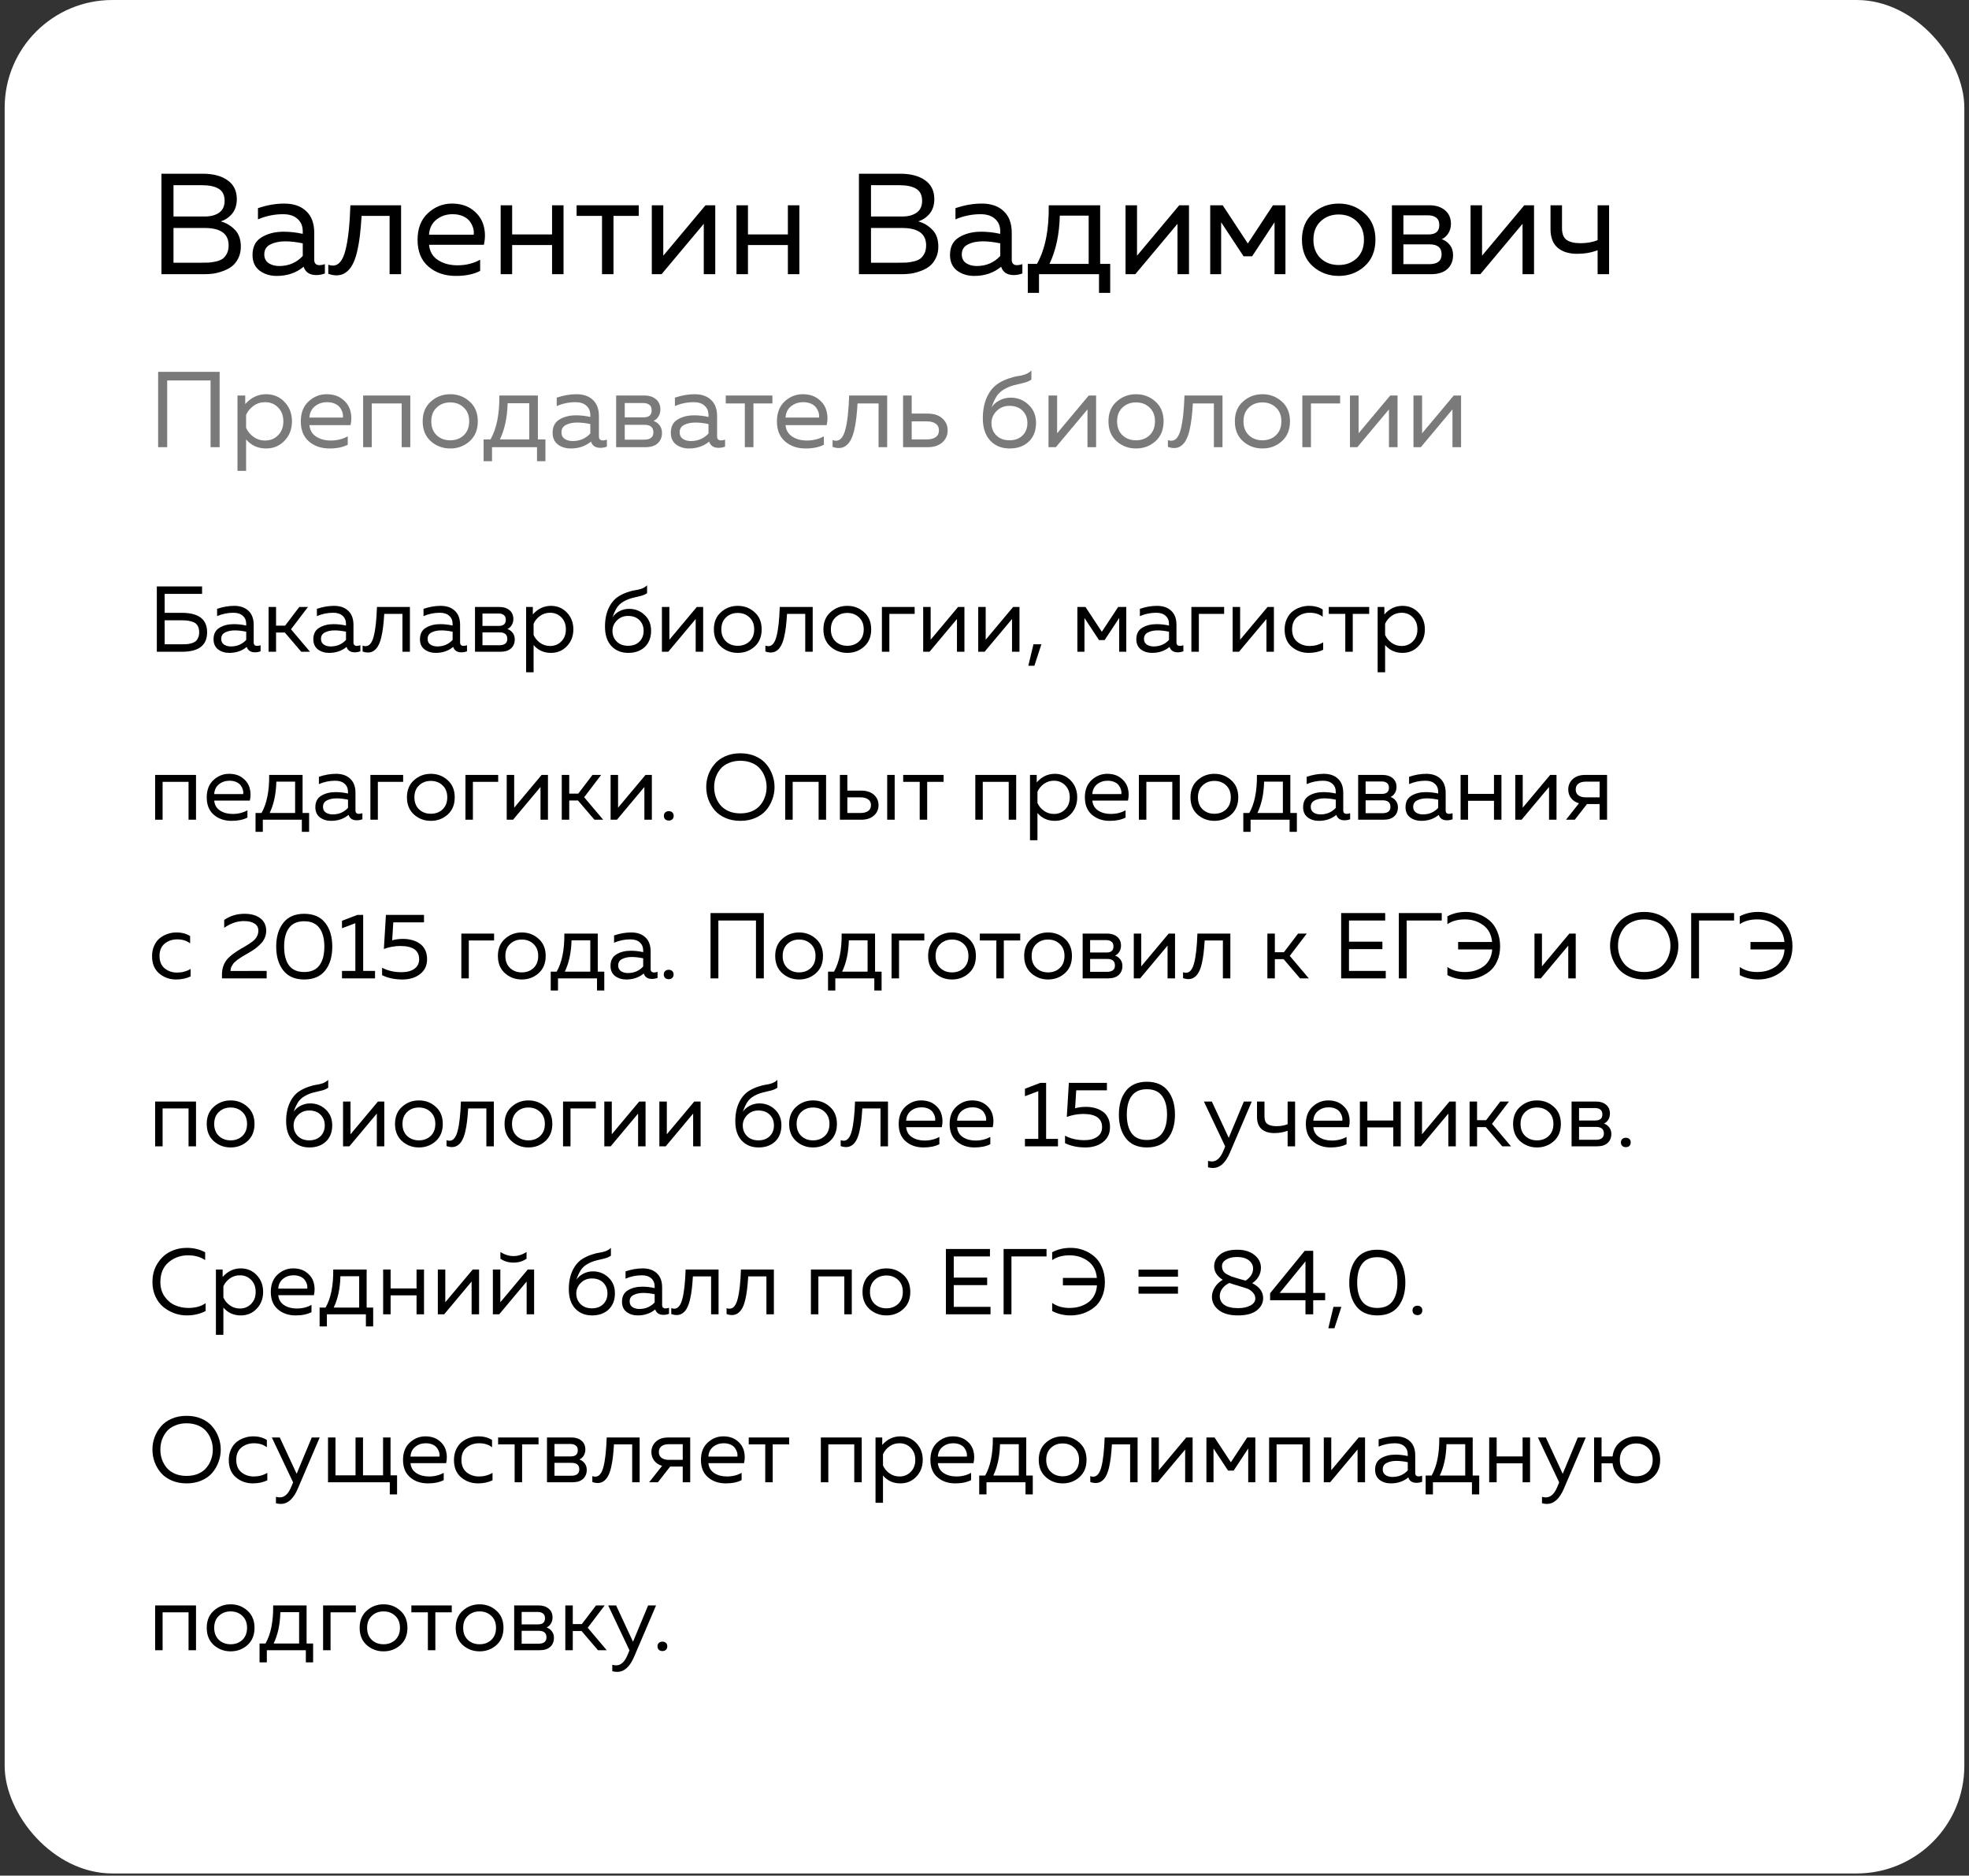
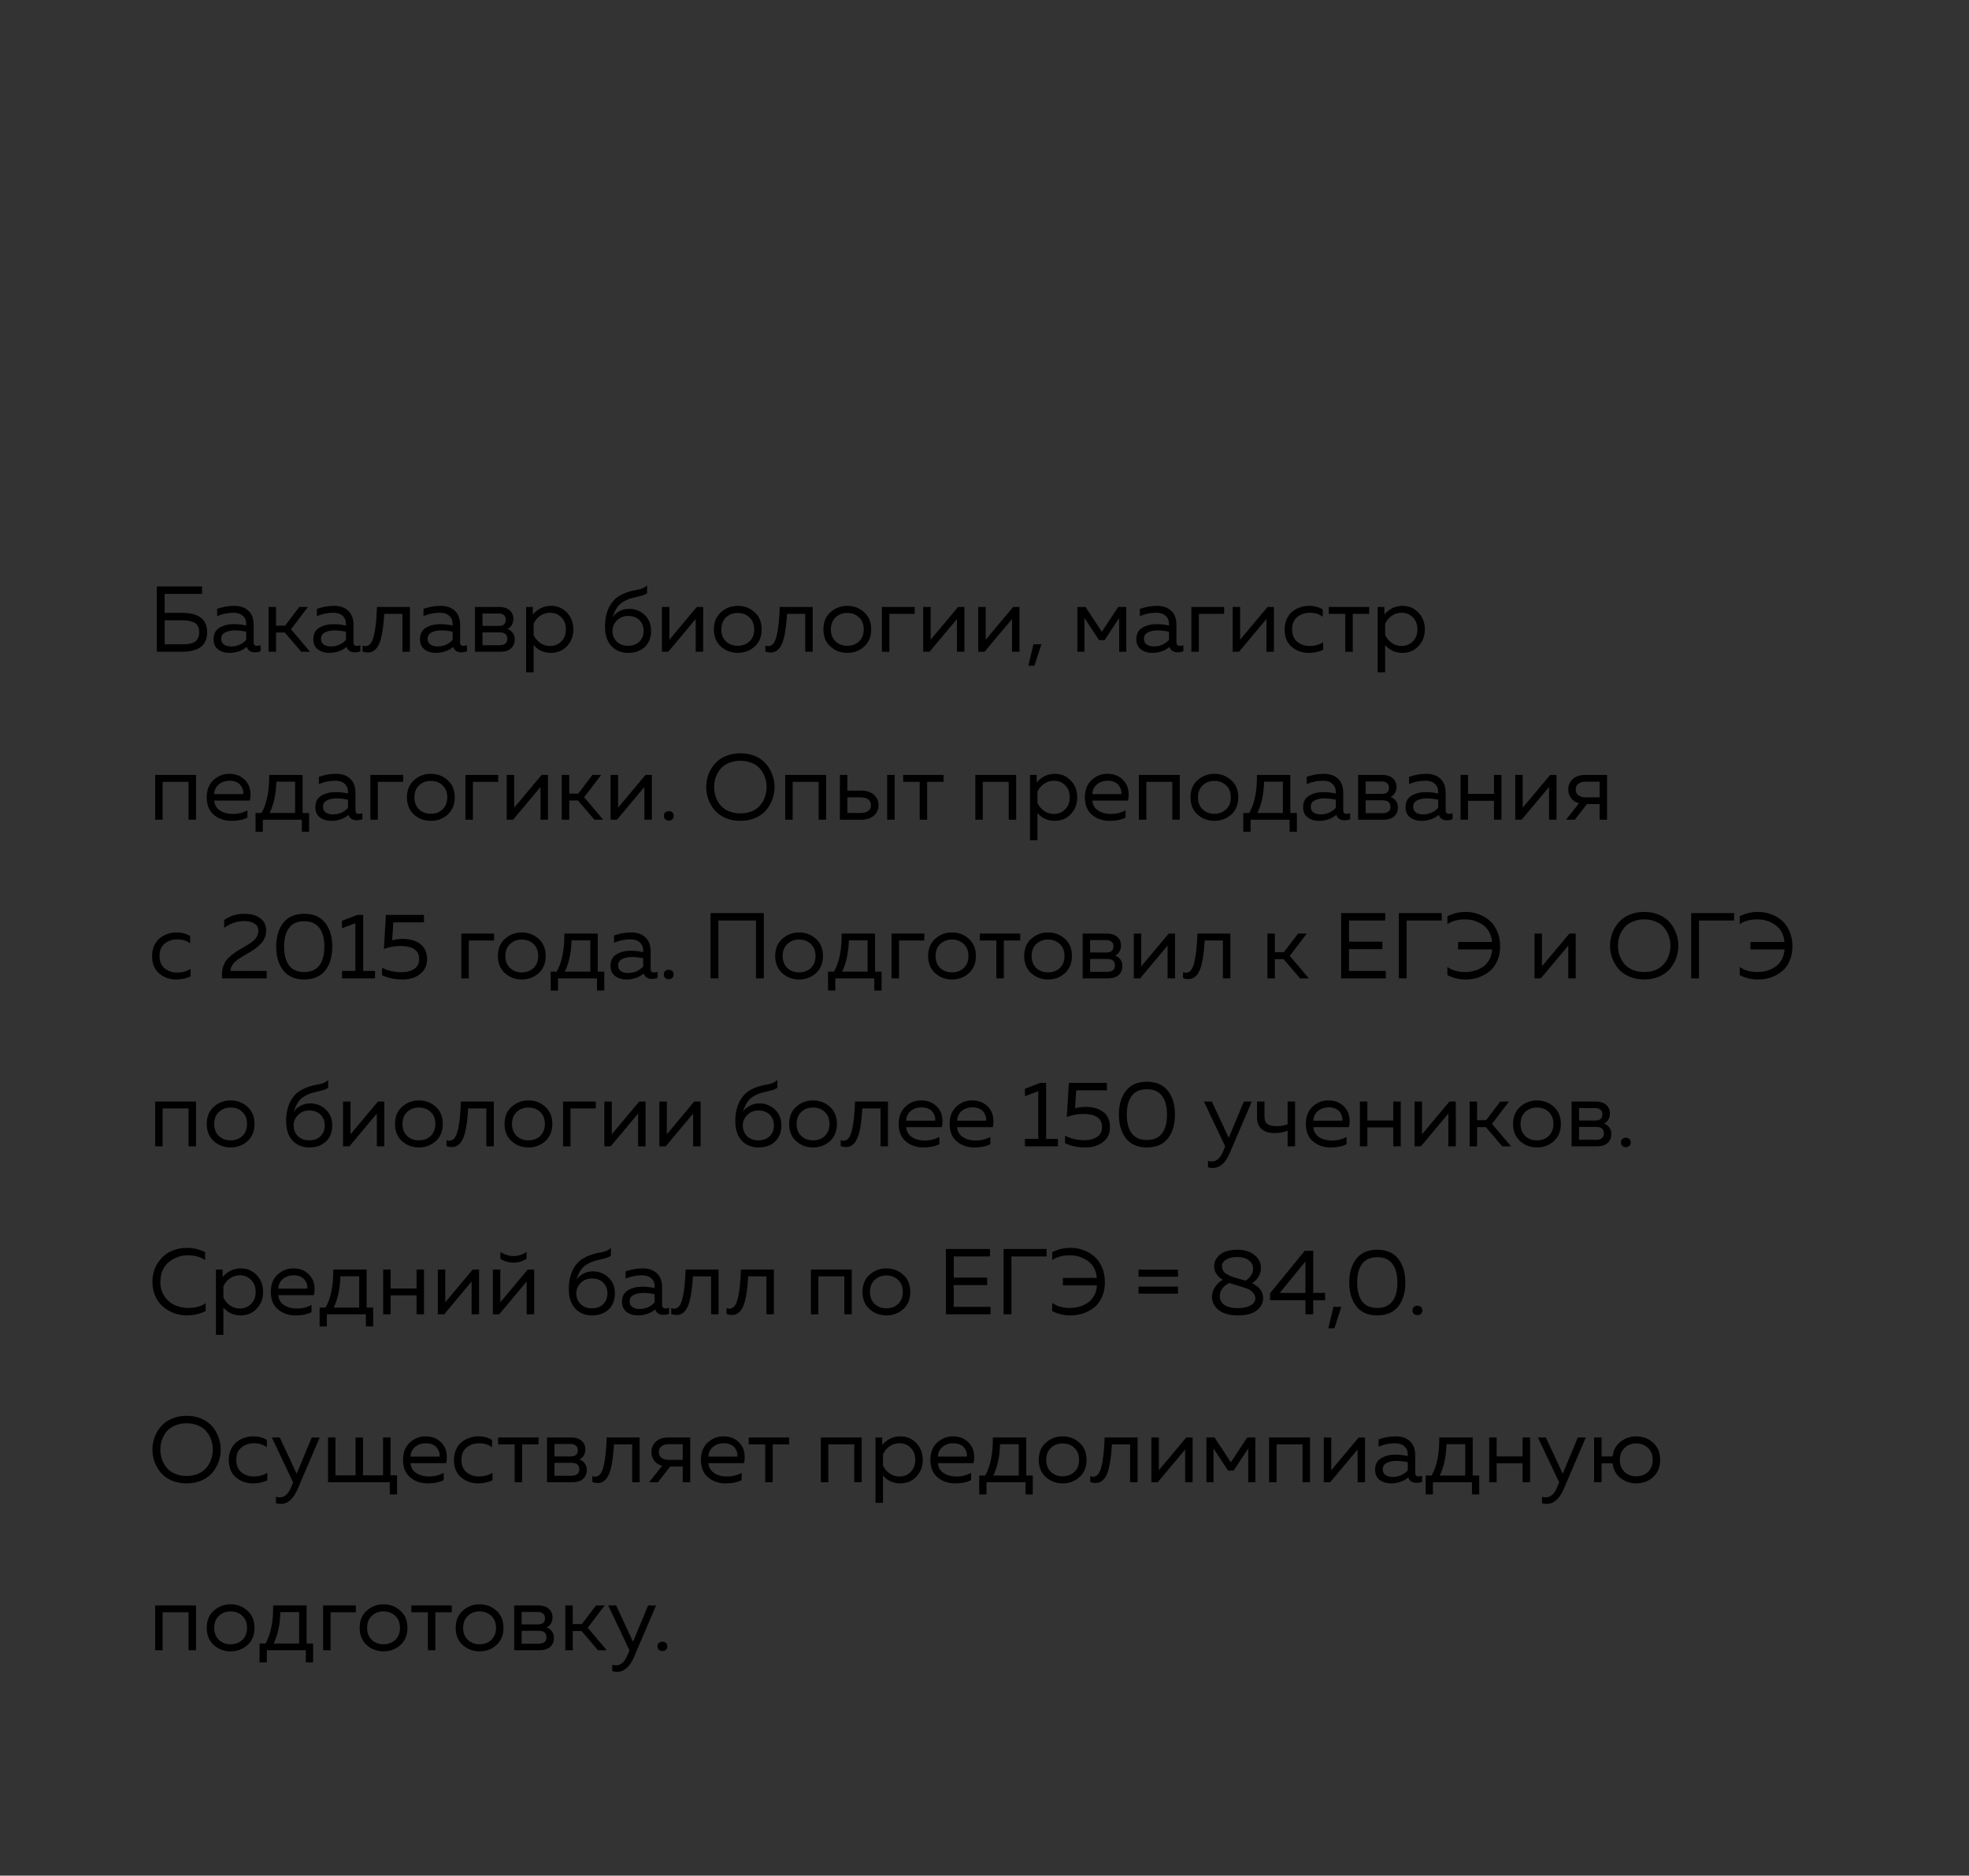
<svg xmlns="http://www.w3.org/2000/svg" width="211" height="201" viewBox="0 0 211 201" fill="none">
  <rect x="0" y="0" width="211" height="201" fill="#333333" stroke="none" />
-   <rect x="0.5" width="210" height="200.769" rx="11.539" fill="white" />
-   <path d="M17.3 18.616H21.715C22.844 18.616 23.736 18.851 24.392 19.323C25.049 19.785 25.377 20.457 25.377 21.339C25.377 21.974 25.208 22.498 24.869 22.908C24.531 23.308 24.126 23.58 23.654 23.723C24.228 23.877 24.731 24.174 25.162 24.616C25.592 25.046 25.808 25.651 25.808 26.431C25.808 26.903 25.715 27.318 25.531 27.677C25.356 28.036 25.131 28.323 24.854 28.539C24.587 28.744 24.269 28.913 23.9 29.046C23.541 29.18 23.192 29.272 22.854 29.323C22.526 29.364 22.187 29.385 21.838 29.385H17.3V18.616ZM24.5 26.293C24.5 25.051 23.644 24.431 21.931 24.431H18.592V28.154H21.577C21.905 28.154 22.182 28.149 22.408 28.139C22.633 28.118 22.89 28.077 23.177 28.015C23.464 27.944 23.695 27.846 23.869 27.723C24.044 27.59 24.192 27.405 24.315 27.169C24.439 26.923 24.5 26.631 24.5 26.293ZM24.069 21.523C24.069 20.918 23.859 20.487 23.439 20.231C23.028 19.974 22.418 19.846 21.608 19.846H18.592V23.2H21.962C22.577 23.2 23.079 23.067 23.469 22.8C23.869 22.523 24.069 22.098 24.069 21.523ZM33.675 27.846C33.675 28.226 33.865 28.416 34.244 28.416C34.408 28.416 34.598 28.38 34.814 28.308V29.308C34.506 29.421 34.198 29.477 33.891 29.477C33.183 29.477 32.731 29.18 32.537 28.585C31.747 29.241 30.788 29.569 29.66 29.569C28.942 29.569 28.326 29.38 27.814 29C27.311 28.61 27.06 28.051 27.06 27.323C27.06 26.451 27.383 25.821 28.029 25.431C28.685 25.031 29.475 24.831 30.398 24.831C31.075 24.831 31.757 24.908 32.444 25.062V24.8C32.444 24.236 32.26 23.79 31.89 23.462C31.521 23.123 31.003 22.954 30.337 22.954C29.403 22.954 28.506 23.139 27.644 23.508V22.308C28.608 21.98 29.547 21.816 30.46 21.816C31.465 21.816 32.249 22.087 32.814 22.631C33.388 23.164 33.675 23.939 33.675 24.954V27.846ZM28.321 27.262C28.321 27.672 28.475 27.985 28.783 28.2C29.101 28.405 29.48 28.508 29.921 28.508C30.937 28.508 31.778 28.149 32.444 27.431V26.077C31.747 25.933 31.121 25.862 30.567 25.862C29.942 25.862 29.409 25.974 28.967 26.2C28.537 26.416 28.321 26.769 28.321 27.262ZM38.749 23.139C38.698 23.949 38.636 24.657 38.564 25.262C38.493 25.867 38.39 26.451 38.257 27.015C38.123 27.569 37.959 28.021 37.764 28.369C37.58 28.718 37.344 28.995 37.057 29.2C36.77 29.405 36.441 29.508 36.072 29.508C35.775 29.508 35.477 29.451 35.18 29.339V28.369C35.344 28.431 35.508 28.462 35.672 28.462C36.288 28.462 36.734 27.923 37.011 26.846C37.298 25.759 37.477 24.144 37.549 22H42.98V29.385H41.749V23.139H38.749ZM44.746 25.692C44.746 24.482 45.115 23.534 45.853 22.846C46.602 22.159 47.458 21.816 48.422 21.816C49.325 21.816 50.069 22.041 50.653 22.492C51.248 22.944 51.638 23.503 51.822 24.169C52.007 24.826 52.017 25.513 51.853 26.231H45.976C46.048 26.959 46.371 27.508 46.946 27.877C47.52 28.246 48.212 28.431 49.023 28.431C49.925 28.431 50.735 28.231 51.453 27.831V29.031C50.766 29.39 49.894 29.569 48.838 29.569C47.669 29.569 46.694 29.236 45.915 28.569C45.135 27.903 44.746 26.944 44.746 25.692ZM50.761 25.154C50.792 24.939 50.776 24.713 50.715 24.477C50.653 24.241 50.54 24.005 50.376 23.769C50.222 23.534 49.981 23.339 49.653 23.185C49.325 23.031 48.94 22.954 48.499 22.954C47.833 22.954 47.253 23.149 46.761 23.539C46.279 23.928 46.017 24.467 45.976 25.154H50.761ZM54.883 29.385H53.652V22H54.883V25.123H59.159V22H60.39V29.385H59.159V26.262H54.883V29.385ZM65.743 29.385H64.512V23.139H61.789V22H68.451V23.139H65.743V29.385ZM70.894 29.385H69.848V22H71.078V27.4L75.601 22H76.648V29.385H75.417V23.985L70.894 29.385ZM80.153 29.385H78.922V22H80.153V25.123H84.43V22H85.661V29.385H84.43V26.262H80.153V29.385ZM92.045 18.616H96.46C97.588 18.616 98.481 18.851 99.137 19.323C99.793 19.785 100.122 20.457 100.122 21.339C100.122 21.974 99.952 22.498 99.614 22.908C99.275 23.308 98.87 23.58 98.398 23.723C98.973 23.877 99.475 24.174 99.906 24.616C100.337 25.046 100.552 25.651 100.552 26.431C100.552 26.903 100.46 27.318 100.275 27.677C100.101 28.036 99.875 28.323 99.598 28.539C99.332 28.744 99.014 28.913 98.645 29.046C98.286 29.18 97.937 29.272 97.598 29.323C97.27 29.364 96.932 29.385 96.583 29.385H92.045V18.616ZM99.245 26.293C99.245 25.051 98.388 24.431 96.675 24.431H93.337V28.154H96.322C96.65 28.154 96.927 28.149 97.152 28.139C97.378 28.118 97.634 28.077 97.921 28.015C98.209 27.944 98.439 27.846 98.614 27.723C98.788 27.59 98.937 27.405 99.06 27.169C99.183 26.923 99.245 26.631 99.245 26.293ZM98.814 21.523C98.814 20.918 98.604 20.487 98.183 20.231C97.773 19.974 97.162 19.846 96.352 19.846H93.337V23.2H96.706C97.322 23.2 97.824 23.067 98.214 22.8C98.614 22.523 98.814 22.098 98.814 21.523ZM108.42 27.846C108.42 28.226 108.609 28.416 108.989 28.416C109.153 28.416 109.343 28.38 109.558 28.308V29.308C109.25 29.421 108.943 29.477 108.635 29.477C107.927 29.477 107.476 29.18 107.281 28.585C106.492 29.241 105.533 29.569 104.404 29.569C103.686 29.569 103.071 29.38 102.558 29C102.056 28.61 101.804 28.051 101.804 27.323C101.804 26.451 102.127 25.821 102.774 25.431C103.43 25.031 104.22 24.831 105.143 24.831C105.82 24.831 106.502 24.908 107.189 25.062V24.8C107.189 24.236 107.004 23.79 106.635 23.462C106.266 23.123 105.748 22.954 105.081 22.954C104.148 22.954 103.25 23.139 102.389 23.508V22.308C103.353 21.98 104.292 21.816 105.204 21.816C106.209 21.816 106.994 22.087 107.558 22.631C108.133 23.164 108.42 23.939 108.42 24.954V27.846ZM103.066 27.262C103.066 27.672 103.22 27.985 103.527 28.2C103.845 28.405 104.225 28.508 104.666 28.508C105.681 28.508 106.522 28.149 107.189 27.431V26.077C106.492 25.933 105.866 25.862 105.312 25.862C104.686 25.862 104.153 25.974 103.712 26.2C103.281 26.416 103.066 26.769 103.066 27.262ZM111.34 31.385H110.14V28.277H111.124C111.996 26.739 112.417 24.646 112.386 22H117.894V28.277H118.971V31.385H117.771V29.385H111.34V31.385ZM113.571 23.108C113.519 25.128 113.15 26.851 112.463 28.277H116.663V23.108H113.571ZM121.66 29.385H120.614V22H121.845V27.4L126.368 22H127.414V29.385H126.183V23.985L121.66 29.385ZM130.858 29.385H129.688V22H131.027L133.719 26.093L136.411 22H137.75V29.385H136.581V23.816L134.181 27.462H133.258L130.858 23.816V29.385ZM140.686 28.539C139.907 27.841 139.517 26.892 139.517 25.692C139.517 24.492 139.907 23.549 140.686 22.862C141.466 22.164 142.389 21.816 143.456 21.816C144.533 21.816 145.456 22.164 146.225 22.862C147.004 23.549 147.394 24.492 147.394 25.692C147.394 26.892 147.004 27.841 146.225 28.539C145.456 29.226 144.533 29.569 143.456 29.569C142.389 29.569 141.466 29.226 140.686 28.539ZM145.394 27.677C145.907 27.185 146.163 26.523 146.163 25.692C146.163 24.862 145.907 24.205 145.394 23.723C144.881 23.231 144.235 22.985 143.456 22.985C142.676 22.985 142.03 23.231 141.517 23.723C141.004 24.205 140.748 24.862 140.748 25.692C140.748 26.523 141.004 27.185 141.517 27.677C142.03 28.159 142.676 28.4 143.456 28.4C144.235 28.4 144.881 28.159 145.394 27.677ZM153.329 29.385H149.16V22H153.206C153.872 22 154.416 22.174 154.836 22.523C155.267 22.872 155.483 23.364 155.483 24C155.483 24.369 155.39 24.703 155.206 25C155.021 25.298 154.785 25.508 154.498 25.631C154.836 25.744 155.124 25.949 155.36 26.246C155.595 26.544 155.713 26.908 155.713 27.339C155.713 27.964 155.508 28.462 155.098 28.831C154.698 29.2 154.108 29.385 153.329 29.385ZM150.39 26.185V28.308H153.16C154.042 28.308 154.483 27.959 154.483 27.262C154.483 26.544 154.057 26.185 153.206 26.185H150.39ZM150.39 23.077V25.123H153.083C153.852 25.123 154.236 24.79 154.236 24.123C154.236 23.744 154.124 23.477 153.898 23.323C153.672 23.159 153.401 23.077 153.083 23.077H150.39ZM158.634 29.385H157.588V22H158.819V27.4L163.342 22H164.388V29.385H163.157V23.985L158.634 29.385ZM172.432 29.385H171.201V26.816C170.534 27.072 169.801 27.2 169.001 27.2C168.119 27.2 167.421 26.98 166.909 26.539C166.406 26.098 166.155 25.436 166.155 24.554V22H167.386V24.462C167.386 25.057 167.55 25.472 167.878 25.708C168.216 25.944 168.714 26.062 169.37 26.062C170.057 26.062 170.668 25.954 171.201 25.739V22H172.432V29.385Z" fill="black" />
-   <path d="M17.915 47.923H16.946V39.846H23.535V47.923H22.565V40.769H17.915V47.923ZM26.279 43.307C26.902 42.6 27.649 42.246 28.518 42.246C29.31 42.246 29.968 42.523 30.491 43.077C31.022 43.63 31.287 44.323 31.287 45.154C31.287 45.984 31.022 46.677 30.491 47.23C29.968 47.784 29.31 48.061 28.518 48.061C27.641 48.061 26.926 47.738 26.372 47.092V50.461H25.449V42.384H26.279V43.307ZM29.799 46.642C30.176 46.265 30.364 45.769 30.364 45.154C30.364 44.538 30.176 44.042 29.799 43.665C29.429 43.288 28.968 43.1 28.414 43.1C27.945 43.1 27.529 43.23 27.168 43.492C26.806 43.754 26.541 44.077 26.372 44.461V45.846C26.541 46.23 26.806 46.554 27.168 46.815C27.529 47.077 27.945 47.208 28.414 47.208C28.968 47.208 29.429 47.019 29.799 46.642ZM32.234 45.154C32.234 44.246 32.511 43.534 33.065 43.019C33.627 42.504 34.269 42.246 34.992 42.246C35.669 42.246 36.227 42.415 36.665 42.754C37.111 43.092 37.404 43.511 37.542 44.011C37.681 44.504 37.688 45.019 37.565 45.557H33.157C33.211 46.104 33.454 46.515 33.884 46.792C34.315 47.069 34.834 47.208 35.442 47.208C36.119 47.208 36.727 47.057 37.265 46.758V47.657C36.75 47.927 36.096 48.061 35.304 48.061C34.427 48.061 33.696 47.811 33.111 47.311C32.527 46.811 32.234 46.092 32.234 45.154ZM36.746 44.75C36.769 44.588 36.757 44.419 36.711 44.242C36.665 44.065 36.581 43.888 36.457 43.711C36.342 43.534 36.161 43.388 35.915 43.273C35.669 43.157 35.38 43.1 35.05 43.1C34.55 43.1 34.115 43.246 33.746 43.538C33.384 43.831 33.188 44.234 33.157 44.75H36.746ZM39.837 47.923H38.914V42.384H43.968V47.923H43.045V43.238H39.837V47.923ZM46.171 47.288C45.586 46.765 45.294 46.054 45.294 45.154C45.294 44.254 45.586 43.546 46.171 43.031C46.755 42.508 47.448 42.246 48.248 42.246C49.056 42.246 49.748 42.508 50.325 43.031C50.909 43.546 51.202 44.254 51.202 45.154C51.202 46.054 50.909 46.765 50.325 47.288C49.748 47.804 49.056 48.061 48.248 48.061C47.448 48.061 46.755 47.804 46.171 47.288ZM49.702 46.642C50.086 46.273 50.279 45.777 50.279 45.154C50.279 44.531 50.086 44.038 49.702 43.677C49.317 43.307 48.833 43.123 48.248 43.123C47.663 43.123 47.179 43.307 46.794 43.677C46.409 44.038 46.217 44.531 46.217 45.154C46.217 45.777 46.409 46.273 46.794 46.642C47.179 47.004 47.663 47.184 48.248 47.184C48.833 47.184 49.317 47.004 49.702 46.642ZM52.725 49.423H51.825V47.092H52.564C53.218 45.938 53.533 44.369 53.51 42.384H57.641V47.092H58.449V49.423H57.548V47.923H52.725V49.423ZM54.398 43.215C54.36 44.73 54.083 46.023 53.568 47.092H56.718V43.215H54.398ZM64.181 46.769C64.181 47.054 64.323 47.196 64.608 47.196C64.731 47.196 64.873 47.169 65.035 47.115V47.865C64.804 47.95 64.573 47.992 64.343 47.992C63.812 47.992 63.473 47.769 63.327 47.323C62.735 47.815 62.016 48.061 61.169 48.061C60.631 48.061 60.169 47.919 59.785 47.634C59.408 47.342 59.219 46.923 59.219 46.377C59.219 45.723 59.462 45.25 59.946 44.958C60.439 44.657 61.031 44.508 61.723 44.508C62.231 44.508 62.742 44.565 63.258 44.681V44.484C63.258 44.061 63.119 43.727 62.843 43.48C62.566 43.227 62.177 43.1 61.677 43.1C60.977 43.1 60.304 43.238 59.658 43.515V42.615C60.381 42.369 61.085 42.246 61.769 42.246C62.523 42.246 63.112 42.45 63.535 42.858C63.965 43.258 64.181 43.838 64.181 44.6V46.769ZM60.166 46.331C60.166 46.638 60.281 46.873 60.512 47.034C60.75 47.188 61.035 47.265 61.365 47.265C62.127 47.265 62.758 46.996 63.258 46.458V45.442C62.735 45.334 62.266 45.281 61.85 45.281C61.381 45.281 60.981 45.365 60.65 45.534C60.327 45.696 60.166 45.961 60.166 46.331ZM69.152 47.923H66.025V42.384H69.059C69.559 42.384 69.967 42.515 70.282 42.777C70.606 43.038 70.767 43.407 70.767 43.884C70.767 44.161 70.698 44.411 70.559 44.634C70.421 44.858 70.244 45.015 70.029 45.108C70.282 45.192 70.498 45.346 70.675 45.569C70.852 45.792 70.94 46.065 70.94 46.388C70.94 46.858 70.786 47.23 70.479 47.508C70.179 47.784 69.736 47.923 69.152 47.923ZM66.948 45.523V47.115H69.025C69.686 47.115 70.017 46.854 70.017 46.331C70.017 45.792 69.698 45.523 69.059 45.523H66.948ZM66.948 43.192V44.727H68.967C69.544 44.727 69.832 44.477 69.832 43.977C69.832 43.692 69.748 43.492 69.579 43.377C69.409 43.254 69.206 43.192 68.967 43.192H66.948ZM76.846 46.769C76.846 47.054 76.989 47.196 77.273 47.196C77.396 47.196 77.538 47.169 77.7 47.115V47.865C77.469 47.95 77.239 47.992 77.008 47.992C76.477 47.992 76.138 47.769 75.992 47.323C75.4 47.815 74.681 48.061 73.835 48.061C73.296 48.061 72.835 47.919 72.45 47.634C72.073 47.342 71.885 46.923 71.885 46.377C71.885 45.723 72.127 45.25 72.612 44.958C73.104 44.657 73.696 44.508 74.388 44.508C74.896 44.508 75.408 44.565 75.923 44.681V44.484C75.923 44.061 75.785 43.727 75.508 43.48C75.231 43.227 74.842 43.1 74.342 43.1C73.642 43.1 72.969 43.238 72.323 43.515V42.615C73.046 42.369 73.75 42.246 74.435 42.246C75.189 42.246 75.777 42.45 76.2 42.858C76.631 43.258 76.846 43.838 76.846 44.6V46.769ZM72.831 46.331C72.831 46.638 72.946 46.873 73.177 47.034C73.415 47.188 73.7 47.265 74.031 47.265C74.792 47.265 75.423 46.996 75.923 46.458V45.442C75.4 45.334 74.931 45.281 74.515 45.281C74.046 45.281 73.646 45.365 73.315 45.534C72.992 45.696 72.831 45.961 72.831 46.331ZM80.739 47.923H79.816V43.238H77.773V42.384H82.769V43.238H80.739V47.923ZM83.256 45.154C83.256 44.246 83.533 43.534 84.087 43.019C84.648 42.504 85.291 42.246 86.014 42.246C86.691 42.246 87.248 42.415 87.687 42.754C88.133 43.092 88.425 43.511 88.564 44.011C88.702 44.504 88.71 45.019 88.587 45.557H84.179C84.233 46.104 84.475 46.515 84.906 46.792C85.337 47.069 85.856 47.208 86.464 47.208C87.141 47.208 87.748 47.057 88.287 46.758V47.657C87.771 47.927 87.118 48.061 86.325 48.061C85.448 48.061 84.718 47.811 84.133 47.311C83.548 46.811 83.256 46.092 83.256 45.154ZM87.767 44.75C87.791 44.588 87.779 44.419 87.733 44.242C87.687 44.065 87.602 43.888 87.479 43.711C87.364 43.534 87.183 43.388 86.937 43.273C86.691 43.157 86.402 43.1 86.071 43.1C85.571 43.1 85.137 43.246 84.767 43.538C84.406 43.831 84.21 44.234 84.179 44.75H87.767ZM91.897 43.238C91.859 43.846 91.812 44.377 91.759 44.831C91.705 45.284 91.628 45.723 91.528 46.146C91.428 46.561 91.305 46.9 91.159 47.161C91.02 47.423 90.843 47.63 90.628 47.784C90.412 47.938 90.166 48.015 89.889 48.015C89.666 48.015 89.443 47.973 89.22 47.888V47.161C89.343 47.208 89.466 47.23 89.589 47.23C90.051 47.23 90.386 46.827 90.593 46.019C90.809 45.204 90.943 43.992 90.997 42.384H95.07V47.923H94.147V43.238H91.897ZM99.406 47.923H96.775V42.384H97.698V44.323H99.406C100.068 44.323 100.591 44.492 100.975 44.831C101.36 45.169 101.552 45.6 101.552 46.123C101.552 46.646 101.36 47.077 100.975 47.415C100.591 47.754 100.068 47.923 99.406 47.923ZM97.698 45.154V47.092H99.291C99.706 47.092 100.029 47.011 100.26 46.85C100.498 46.688 100.618 46.446 100.618 46.123C100.618 45.8 100.498 45.557 100.26 45.396C100.029 45.234 99.706 45.154 99.291 45.154H97.698ZM111.021 45.315C111.021 46.169 110.759 46.842 110.236 47.334C109.721 47.819 109.04 48.061 108.194 48.061C107.332 48.061 106.636 47.777 106.106 47.208C105.582 46.638 105.321 45.842 105.321 44.819C105.321 43.927 105.475 43.157 105.782 42.511C106.09 41.865 106.506 41.38 107.029 41.057C107.382 40.842 107.748 40.673 108.125 40.55C108.509 40.419 108.825 40.338 109.071 40.307C109.325 40.277 109.586 40.215 109.856 40.123C110.125 40.023 110.348 39.884 110.525 39.708V40.677C110.309 40.831 110.044 40.946 109.729 41.023C109.413 41.092 109.063 41.177 108.679 41.277C108.294 41.377 107.925 41.531 107.571 41.738C107.225 41.946 106.956 42.208 106.763 42.523C106.571 42.838 106.402 43.215 106.256 43.654C106.456 43.346 106.74 43.096 107.109 42.904C107.479 42.711 107.875 42.615 108.298 42.615C109.044 42.615 109.682 42.865 110.213 43.365C110.752 43.865 111.021 44.515 111.021 45.315ZM106.244 45.338C106.244 45.869 106.421 46.311 106.775 46.665C107.129 47.011 107.594 47.184 108.171 47.184C108.763 47.184 109.232 47.011 109.579 46.665C109.925 46.319 110.098 45.877 110.098 45.338C110.098 44.8 109.925 44.358 109.579 44.011C109.232 43.665 108.763 43.492 108.171 43.492C107.617 43.492 107.156 43.681 106.786 44.057C106.425 44.427 106.244 44.854 106.244 45.338ZM113.144 47.923H112.359V42.384H113.282V46.434L116.674 42.384H117.459V47.923H116.536V43.873L113.144 47.923ZM119.661 47.288C119.076 46.765 118.784 46.054 118.784 45.154C118.784 44.254 119.076 43.546 119.661 43.031C120.246 42.508 120.938 42.246 121.738 42.246C122.546 42.246 123.238 42.508 123.815 43.031C124.399 43.546 124.692 44.254 124.692 45.154C124.692 46.054 124.399 46.765 123.815 47.288C123.238 47.804 122.546 48.061 121.738 48.061C120.938 48.061 120.246 47.804 119.661 47.288ZM123.192 46.642C123.576 46.273 123.769 45.777 123.769 45.154C123.769 44.531 123.576 44.038 123.192 43.677C122.807 43.307 122.323 43.123 121.738 43.123C121.153 43.123 120.669 43.307 120.284 43.677C119.899 44.038 119.707 44.531 119.707 45.154C119.707 45.777 119.899 46.273 120.284 46.642C120.669 47.004 121.153 47.184 121.738 47.184C122.323 47.184 122.807 47.004 123.192 46.642ZM127.831 43.238C127.792 43.846 127.746 44.377 127.692 44.831C127.639 45.284 127.562 45.723 127.462 46.146C127.362 46.561 127.239 46.9 127.092 47.161C126.954 47.423 126.777 47.63 126.562 47.784C126.346 47.938 126.1 48.015 125.823 48.015C125.6 48.015 125.377 47.973 125.154 47.888V47.161C125.277 47.208 125.4 47.23 125.523 47.23C125.985 47.23 126.319 46.827 126.527 46.019C126.742 45.204 126.877 43.992 126.931 42.384H131.004V47.923H130.081V43.238H127.831ZM133.205 47.288C132.621 46.765 132.328 46.054 132.328 45.154C132.328 44.254 132.621 43.546 133.205 43.031C133.79 42.508 134.482 42.246 135.282 42.246C136.09 42.246 136.782 42.508 137.359 43.031C137.944 43.546 138.236 44.254 138.236 45.154C138.236 46.054 137.944 46.765 137.359 47.288C136.782 47.804 136.09 48.061 135.282 48.061C134.482 48.061 133.79 47.804 133.205 47.288ZM136.736 46.642C137.121 46.273 137.313 45.777 137.313 45.154C137.313 44.531 137.121 44.038 136.736 43.677C136.351 43.307 135.867 43.123 135.282 43.123C134.697 43.123 134.213 43.307 133.828 43.677C133.444 44.038 133.251 44.531 133.251 45.154C133.251 45.777 133.444 46.273 133.828 46.642C134.213 47.004 134.697 47.184 135.282 47.184C135.867 47.184 136.351 47.004 136.736 46.642ZM140.483 47.923H139.56V42.384H143.61V43.238H140.483V47.923ZM145.449 47.923H144.664V42.384H145.587V46.434L148.98 42.384H149.764V47.923H148.841V43.873L145.449 47.923ZM152.255 47.923H151.47V42.384H152.393V46.434L155.786 42.384H156.57V47.923H155.647V43.873L152.255 47.923Z" fill="#7A7A7A" />
  <path d="M17.645 65.676H19.505C21.298 65.676 22.195 66.372 22.195 67.766C22.195 69.152 21.298 69.846 19.505 69.846H16.805V62.846H21.655V63.646H17.645V65.676ZM17.645 69.046H19.545C19.745 69.046 19.921 69.039 20.075 69.026C20.228 69.006 20.388 68.972 20.555 68.926C20.728 68.872 20.868 68.802 20.975 68.716C21.081 68.622 21.168 68.496 21.235 68.336C21.308 68.176 21.345 67.986 21.345 67.766C21.345 67.492 21.295 67.266 21.195 67.086C21.095 66.899 20.951 66.766 20.765 66.686C20.578 66.606 20.391 66.552 20.205 66.526C20.018 66.492 19.798 66.476 19.545 66.476H17.645V69.046ZM27.185 68.846C27.185 69.092 27.308 69.216 27.555 69.216C27.661 69.216 27.785 69.192 27.925 69.146V69.796C27.725 69.869 27.525 69.906 27.325 69.906C26.865 69.906 26.571 69.712 26.445 69.326C25.931 69.752 25.308 69.966 24.575 69.966C24.108 69.966 23.708 69.842 23.375 69.596C23.048 69.342 22.885 68.979 22.885 68.506C22.885 67.939 23.095 67.529 23.515 67.276C23.941 67.016 24.455 66.886 25.055 66.886C25.495 66.886 25.938 66.936 26.385 67.036V66.866C26.385 66.499 26.265 66.209 26.025 65.996C25.785 65.776 25.448 65.666 25.015 65.666C24.408 65.666 23.825 65.786 23.265 66.026V65.246C23.891 65.032 24.501 64.926 25.095 64.926C25.748 64.926 26.258 65.102 26.625 65.456C26.998 65.802 27.185 66.306 27.185 66.966V68.846ZM23.705 68.466C23.705 68.732 23.805 68.936 24.005 69.076C24.211 69.209 24.458 69.276 24.745 69.276C25.405 69.276 25.951 69.042 26.385 68.576V67.696C25.931 67.602 25.525 67.556 25.165 67.556C24.758 67.556 24.411 67.629 24.125 67.776C23.845 67.916 23.705 68.146 23.705 68.466ZM29.583 69.846H28.783V65.046H29.583V67.046H30.553L32.073 65.046H33.003L31.183 67.436L33.223 69.846H32.283L30.523 67.786H29.583V69.846ZM37.878 68.846C37.878 69.092 38.002 69.216 38.248 69.216C38.355 69.216 38.478 69.192 38.618 69.146V69.796C38.418 69.869 38.218 69.906 38.018 69.906C37.558 69.906 37.265 69.712 37.138 69.326C36.625 69.752 36.002 69.966 35.268 69.966C34.801 69.966 34.401 69.842 34.068 69.596C33.742 69.342 33.578 68.979 33.578 68.506C33.578 67.939 33.788 67.529 34.208 67.276C34.635 67.016 35.148 66.886 35.748 66.886C36.188 66.886 36.632 66.936 37.078 67.036V66.866C37.078 66.499 36.958 66.209 36.718 65.996C36.478 65.776 36.142 65.666 35.708 65.666C35.102 65.666 34.518 65.786 33.958 66.026V65.246C34.585 65.032 35.195 64.926 35.788 64.926C36.441 64.926 36.952 65.102 37.318 65.456C37.691 65.802 37.878 66.306 37.878 66.966V68.846ZM34.398 68.466C34.398 68.732 34.498 68.936 34.698 69.076C34.905 69.209 35.151 69.276 35.438 69.276C36.098 69.276 36.645 69.042 37.078 68.576V67.696C36.625 67.602 36.218 67.556 35.858 67.556C35.452 67.556 35.105 67.629 34.818 67.776C34.538 67.916 34.398 68.146 34.398 68.466ZM41.176 65.786C41.143 66.312 41.103 66.772 41.056 67.166C41.01 67.559 40.943 67.939 40.856 68.306C40.77 68.666 40.663 68.959 40.536 69.186C40.416 69.412 40.263 69.592 40.076 69.726C39.889 69.859 39.676 69.926 39.436 69.926C39.243 69.926 39.05 69.889 38.856 69.816V69.186C38.963 69.226 39.069 69.246 39.176 69.246C39.576 69.246 39.866 68.896 40.046 68.196C40.233 67.489 40.349 66.439 40.396 65.046H43.926V69.846H43.126V65.786H41.176ZM49.304 68.846C49.304 69.092 49.427 69.216 49.674 69.216C49.781 69.216 49.904 69.192 50.044 69.146V69.796C49.844 69.869 49.644 69.906 49.444 69.906C48.984 69.906 48.691 69.712 48.564 69.326C48.051 69.752 47.427 69.966 46.694 69.966C46.227 69.966 45.827 69.842 45.494 69.596C45.167 69.342 45.004 68.979 45.004 68.506C45.004 67.939 45.214 67.529 45.634 67.276C46.061 67.016 46.574 66.886 47.174 66.886C47.614 66.886 48.057 66.936 48.504 67.036V66.866C48.504 66.499 48.384 66.209 48.144 65.996C47.904 65.776 47.567 65.666 47.134 65.666C46.527 65.666 45.944 65.786 45.384 66.026V65.246C46.011 65.032 46.621 64.926 47.214 64.926C47.867 64.926 48.377 65.102 48.744 65.456C49.117 65.802 49.304 66.306 49.304 66.966V68.846ZM45.824 68.466C45.824 68.732 45.924 68.936 46.124 69.076C46.331 69.209 46.577 69.276 46.864 69.276C47.524 69.276 48.071 69.042 48.504 68.576V67.696C48.051 67.602 47.644 67.556 47.284 67.556C46.877 67.556 46.531 67.629 46.244 67.776C45.964 67.916 45.824 68.146 45.824 68.466ZM53.612 69.846H50.902V65.046H53.532C53.965 65.046 54.319 65.159 54.592 65.386C54.872 65.612 55.012 65.932 55.012 66.346C55.012 66.586 54.952 66.802 54.832 66.996C54.712 67.189 54.559 67.326 54.372 67.406C54.592 67.479 54.779 67.612 54.932 67.806C55.085 67.999 55.162 68.236 55.162 68.516C55.162 68.922 55.029 69.246 54.762 69.486C54.502 69.726 54.119 69.846 53.612 69.846ZM51.702 67.766V69.146H53.502C54.075 69.146 54.362 68.919 54.362 68.466C54.362 67.999 54.085 67.766 53.532 67.766H51.702ZM51.702 65.746V67.076H53.452C53.952 67.076 54.202 66.859 54.202 66.426C54.202 66.179 54.129 66.006 53.982 65.906C53.835 65.799 53.659 65.746 53.452 65.746H51.702ZM57.1 65.846C57.641 65.232 58.287 64.926 59.041 64.926C59.727 64.926 60.297 65.166 60.751 65.646C61.211 66.126 61.441 66.726 61.441 67.446C61.441 68.166 61.211 68.766 60.751 69.246C60.297 69.726 59.727 69.966 59.041 69.966C58.281 69.966 57.66 69.686 57.181 69.126V72.046H56.38V65.046H57.1V65.846ZM60.151 68.736C60.477 68.409 60.641 67.979 60.641 67.446C60.641 66.912 60.477 66.482 60.151 66.156C59.831 65.829 59.431 65.666 58.95 65.666C58.544 65.666 58.184 65.779 57.87 66.006C57.557 66.232 57.327 66.512 57.181 66.846V68.046C57.327 68.379 57.557 68.659 57.87 68.886C58.184 69.112 58.544 69.226 58.95 69.226C59.431 69.226 59.831 69.062 60.151 68.736ZM69.772 67.586C69.772 68.326 69.545 68.909 69.092 69.336C68.645 69.756 68.055 69.966 67.322 69.966C66.575 69.966 65.972 69.719 65.512 69.226C65.058 68.732 64.832 68.042 64.832 67.156C64.832 66.382 64.965 65.716 65.232 65.156C65.498 64.596 65.858 64.176 66.312 63.896C66.618 63.709 66.935 63.562 67.262 63.456C67.595 63.342 67.868 63.272 68.082 63.246C68.302 63.219 68.528 63.166 68.762 63.086C68.995 62.999 69.188 62.879 69.342 62.726V63.566C69.155 63.699 68.925 63.799 68.652 63.866C68.378 63.926 68.075 63.999 67.742 64.086C67.408 64.172 67.088 64.306 66.782 64.486C66.482 64.666 66.248 64.892 66.082 65.166C65.915 65.439 65.768 65.766 65.642 66.146C65.815 65.879 66.062 65.662 66.382 65.496C66.702 65.329 67.045 65.246 67.412 65.246C68.058 65.246 68.612 65.462 69.072 65.896C69.538 66.329 69.772 66.892 69.772 67.586ZM65.632 67.606C65.632 68.066 65.785 68.449 66.092 68.756C66.398 69.056 66.802 69.206 67.302 69.206C67.815 69.206 68.222 69.056 68.522 68.756C68.822 68.456 68.972 68.072 68.972 67.606C68.972 67.139 68.822 66.756 68.522 66.456C68.222 66.156 67.815 66.006 67.302 66.006C66.822 66.006 66.422 66.169 66.102 66.496C65.788 66.816 65.632 67.186 65.632 67.606ZM71.611 69.846H70.931V65.046H71.731V68.556L74.671 65.046H75.351V69.846H74.551V66.336L71.611 69.846ZM77.26 69.296C76.753 68.842 76.5 68.226 76.5 67.446C76.5 66.666 76.753 66.052 77.26 65.606C77.766 65.152 78.366 64.926 79.06 64.926C79.76 64.926 80.36 65.152 80.86 65.606C81.366 66.052 81.62 66.666 81.62 67.446C81.62 68.226 81.366 68.842 80.86 69.296C80.36 69.742 79.76 69.966 79.06 69.966C78.366 69.966 77.766 69.742 77.26 69.296ZM80.32 68.736C80.653 68.416 80.82 67.986 80.82 67.446C80.82 66.906 80.653 66.479 80.32 66.166C79.986 65.846 79.566 65.686 79.06 65.686C78.553 65.686 78.133 65.846 77.8 66.166C77.466 66.479 77.3 66.906 77.3 67.446C77.3 67.986 77.466 68.416 77.8 68.736C78.133 69.049 78.553 69.206 79.06 69.206C79.566 69.206 79.986 69.049 80.32 68.736ZM84.34 65.786C84.307 66.312 84.267 66.772 84.22 67.166C84.174 67.559 84.107 67.939 84.02 68.306C83.934 68.666 83.827 68.959 83.7 69.186C83.58 69.412 83.427 69.592 83.24 69.726C83.054 69.859 82.84 69.926 82.6 69.926C82.407 69.926 82.214 69.889 82.02 69.816V69.186C82.127 69.226 82.234 69.246 82.34 69.246C82.74 69.246 83.03 68.896 83.21 68.196C83.397 67.489 83.514 66.439 83.56 65.046H87.09V69.846H86.29V65.786H84.34ZM88.998 69.296C88.491 68.842 88.238 68.226 88.238 67.446C88.238 66.666 88.491 66.052 88.998 65.606C89.505 65.152 90.105 64.926 90.798 64.926C91.498 64.926 92.098 65.152 92.598 65.606C93.105 66.052 93.358 66.666 93.358 67.446C93.358 68.226 93.105 68.842 92.598 69.296C92.098 69.742 91.498 69.966 90.798 69.966C90.105 69.966 89.505 69.742 88.998 69.296ZM92.058 68.736C92.391 68.416 92.558 67.986 92.558 67.446C92.558 66.906 92.391 66.479 92.058 66.166C91.725 65.846 91.305 65.686 90.798 65.686C90.291 65.686 89.871 65.846 89.538 66.166C89.205 66.479 89.038 66.906 89.038 67.446C89.038 67.986 89.205 68.416 89.538 68.736C89.871 69.049 90.291 69.206 90.798 69.206C91.305 69.206 91.725 69.049 92.058 68.736ZM95.305 69.846H94.505V65.046H98.016V65.786H95.305V69.846ZM99.609 69.846H98.929V65.046H99.729V68.556L102.669 65.046H103.349V69.846H102.549V66.336L99.609 69.846ZM105.508 69.846H104.828V65.046H105.628V68.556L108.568 65.046H109.248V69.846H108.448V66.336L105.508 69.846ZM110.846 71.346H110.196L110.746 69.046H111.596L110.846 71.346ZM116.213 69.846H115.453V65.046H116.323L118.073 67.706L119.823 65.046H120.693V69.846H119.933V66.226L118.373 68.596H117.773L116.213 66.226V69.846ZM126.071 68.846C126.071 69.092 126.195 69.216 126.441 69.216C126.548 69.216 126.671 69.192 126.811 69.146V69.796C126.611 69.869 126.411 69.906 126.211 69.906C125.751 69.906 125.458 69.712 125.331 69.326C124.818 69.752 124.195 69.966 123.461 69.966C122.995 69.966 122.595 69.842 122.261 69.596C121.935 69.342 121.771 68.979 121.771 68.506C121.771 67.939 121.981 67.529 122.401 67.276C122.828 67.016 123.341 66.886 123.941 66.886C124.381 66.886 124.825 66.936 125.271 67.036V66.866C125.271 66.499 125.151 66.209 124.911 65.996C124.671 65.776 124.335 65.666 123.901 65.666C123.295 65.666 122.711 65.786 122.151 66.026V65.246C122.778 65.032 123.388 64.926 123.981 64.926C124.635 64.926 125.145 65.102 125.511 65.456C125.885 65.802 126.071 66.306 126.071 66.966V68.846ZM122.591 68.466C122.591 68.732 122.691 68.936 122.891 69.076C123.098 69.209 123.345 69.276 123.631 69.276C124.291 69.276 124.838 69.042 125.271 68.576V67.696C124.818 67.602 124.411 67.556 124.051 67.556C123.645 67.556 123.298 67.629 123.011 67.776C122.731 67.916 122.591 68.146 122.591 68.466ZM128.47 69.846H127.67V65.046H131.18V65.786H128.47V69.846ZM132.773 69.846H132.093V65.046H132.893V68.556L135.833 65.046H136.513V69.846H135.713V66.336L132.773 69.846ZM137.662 67.466C137.662 67.046 137.738 66.669 137.892 66.336C138.045 66.002 138.245 65.736 138.492 65.536C138.745 65.336 139.022 65.186 139.322 65.086C139.628 64.979 139.942 64.926 140.262 64.926C140.855 64.926 141.348 65.056 141.742 65.316V66.096C141.375 65.809 140.915 65.666 140.362 65.666C139.842 65.666 139.395 65.816 139.022 66.116C138.648 66.416 138.462 66.859 138.462 67.446C138.462 68.026 138.645 68.469 139.012 68.776C139.385 69.076 139.828 69.226 140.342 69.226C140.875 69.226 141.358 69.096 141.792 68.836V69.636C141.338 69.856 140.818 69.966 140.232 69.966C139.538 69.966 138.935 69.749 138.422 69.316C137.915 68.882 137.662 68.266 137.662 67.466ZM144.963 69.846H144.163V65.786H142.393V65.046H146.723V65.786H144.963V69.846ZM148.35 65.846C148.89 65.232 149.537 64.926 150.29 64.926C150.977 64.926 151.547 65.166 152 65.646C152.46 66.126 152.69 66.726 152.69 67.446C152.69 68.166 152.46 68.766 152 69.246C151.547 69.726 150.977 69.966 150.29 69.966C149.53 69.966 148.91 69.686 148.43 69.126V72.046H147.63V65.046H148.35V65.846ZM151.4 68.736C151.727 68.409 151.89 67.979 151.89 67.446C151.89 66.912 151.727 66.482 151.4 66.156C151.08 65.829 150.68 65.666 150.2 65.666C149.794 65.666 149.434 65.779 149.12 66.006C148.807 66.232 148.577 66.512 148.43 66.846V68.046C148.577 68.379 148.807 68.659 149.12 68.886C149.434 69.112 149.794 69.226 150.2 69.226C150.68 69.226 151.08 69.062 151.4 68.736ZM17.425 87.846H16.625V83.046H21.005V87.846H20.205V83.786H17.425V87.846ZM22.154 85.446C22.154 84.659 22.394 84.042 22.874 83.596C23.361 83.149 23.917 82.926 24.544 82.926C25.131 82.926 25.614 83.072 25.994 83.366C26.381 83.659 26.634 84.022 26.754 84.456C26.874 84.882 26.881 85.329 26.774 85.796H22.954C23.001 86.269 23.211 86.626 23.584 86.866C23.957 87.106 24.407 87.226 24.934 87.226C25.521 87.226 26.047 87.096 26.514 86.836V87.616C26.067 87.849 25.501 87.966 24.814 87.966C24.054 87.966 23.421 87.749 22.914 87.316C22.407 86.882 22.154 86.259 22.154 85.446ZM26.064 85.096C26.084 84.956 26.074 84.809 26.034 84.656C25.994 84.502 25.921 84.349 25.814 84.196C25.714 84.042 25.557 83.916 25.344 83.816C25.131 83.716 24.881 83.666 24.594 83.666C24.161 83.666 23.784 83.792 23.464 84.046C23.151 84.299 22.981 84.649 22.954 85.096H26.064ZM28.165 89.146H27.385V87.126H28.025C28.591 86.126 28.865 84.766 28.845 83.046H32.425V87.126H33.125V89.146H32.345V87.846H28.165V89.146ZM29.615 83.766C29.581 85.079 29.341 86.199 28.895 87.126H31.625V83.766H29.615ZM38.093 86.846C38.093 87.092 38.216 87.216 38.463 87.216C38.57 87.216 38.693 87.192 38.833 87.146V87.796C38.633 87.869 38.433 87.906 38.233 87.906C37.773 87.906 37.48 87.712 37.353 87.326C36.84 87.752 36.216 87.966 35.483 87.966C35.016 87.966 34.616 87.842 34.283 87.596C33.956 87.342 33.793 86.979 33.793 86.506C33.793 85.939 34.003 85.529 34.423 85.276C34.85 85.016 35.363 84.886 35.963 84.886C36.403 84.886 36.846 84.936 37.293 85.036V84.866C37.293 84.499 37.173 84.209 36.933 83.996C36.693 83.776 36.356 83.666 35.923 83.666C35.316 83.666 34.733 83.786 34.173 84.026V83.246C34.8 83.032 35.41 82.926 36.003 82.926C36.656 82.926 37.166 83.102 37.533 83.456C37.906 83.802 38.093 84.306 38.093 84.966V86.846ZM34.613 86.466C34.613 86.732 34.713 86.936 34.913 87.076C35.12 87.209 35.366 87.276 35.653 87.276C36.313 87.276 36.86 87.042 37.293 86.576V85.696C36.84 85.602 36.433 85.556 36.073 85.556C35.666 85.556 35.32 85.629 35.033 85.776C34.753 85.916 34.613 86.146 34.613 86.466ZM40.491 87.846H39.691V83.046H43.201V83.786H40.491V87.846ZM44.369 87.296C43.862 86.842 43.609 86.226 43.609 85.446C43.609 84.666 43.862 84.052 44.369 83.606C44.876 83.152 45.476 82.926 46.169 82.926C46.869 82.926 47.469 83.152 47.969 83.606C48.476 84.052 48.729 84.666 48.729 85.446C48.729 86.226 48.476 86.842 47.969 87.296C47.469 87.742 46.869 87.966 46.169 87.966C45.476 87.966 44.876 87.742 44.369 87.296ZM47.429 86.736C47.762 86.416 47.929 85.986 47.929 85.446C47.929 84.906 47.762 84.479 47.429 84.166C47.096 83.846 46.676 83.686 46.169 83.686C45.662 83.686 45.242 83.846 44.909 84.166C44.576 84.479 44.409 84.906 44.409 85.446C44.409 85.986 44.576 86.416 44.909 86.736C45.242 87.049 45.662 87.206 46.169 87.206C46.676 87.206 47.096 87.049 47.429 86.736ZM50.677 87.846H49.877V83.046H53.387V83.786H50.677V87.846ZM54.98 87.846H54.3V83.046H55.1V86.556L58.04 83.046H58.72V87.846H57.92V84.336L54.98 87.846ZM60.999 87.846H60.199V83.046H60.999V85.046H61.969L63.489 83.046H64.419L62.599 85.436L64.639 87.846H63.699L61.939 85.786H60.999V87.846ZM66.113 87.846H65.433V83.046H66.233V86.556L69.173 83.046H69.853V87.846H69.053V84.336L66.113 87.846ZM72.042 87.056C72.142 87.142 72.192 87.266 72.192 87.426C72.192 87.586 72.142 87.712 72.042 87.806C71.942 87.892 71.818 87.936 71.672 87.936C71.525 87.936 71.398 87.892 71.292 87.806C71.192 87.712 71.142 87.586 71.142 87.426C71.142 87.266 71.192 87.142 71.292 87.056C71.398 86.969 71.525 86.926 71.672 86.926C71.818 86.926 71.942 86.969 72.042 87.056ZM75.91 85.676C75.757 85.249 75.68 84.806 75.68 84.346C75.68 83.886 75.757 83.442 75.91 83.016C76.07 82.589 76.297 82.206 76.59 81.866C76.884 81.519 77.267 81.242 77.74 81.036C78.214 80.829 78.747 80.726 79.34 80.726C79.934 80.726 80.467 80.829 80.94 81.036C81.414 81.242 81.797 81.519 82.09 81.866C82.384 82.206 82.607 82.589 82.76 83.016C82.92 83.442 83 83.886 83 84.346C83 84.806 82.92 85.249 82.76 85.676C82.607 86.102 82.384 86.489 82.09 86.836C81.797 87.176 81.414 87.449 80.94 87.656C80.467 87.862 79.934 87.966 79.34 87.966C78.747 87.966 78.214 87.862 77.74 87.656C77.267 87.449 76.884 87.176 76.59 86.836C76.297 86.489 76.07 86.102 75.91 85.676ZM81.97 85.396C82.09 85.062 82.15 84.712 82.15 84.346C82.15 83.979 82.09 83.629 81.97 83.296C81.857 82.962 81.687 82.662 81.46 82.396C81.24 82.129 80.947 81.919 80.58 81.766C80.214 81.606 79.8 81.526 79.34 81.526C78.88 81.526 78.467 81.606 78.1 81.766C77.734 81.919 77.437 82.129 77.21 82.396C76.99 82.662 76.82 82.962 76.7 83.296C76.587 83.629 76.53 83.979 76.53 84.346C76.53 84.712 76.587 85.062 76.7 85.396C76.82 85.729 76.99 86.029 77.21 86.296C77.437 86.562 77.734 86.776 78.1 86.936C78.467 87.089 78.88 87.166 79.34 87.166C79.8 87.166 80.214 87.089 80.58 86.936C80.947 86.776 81.24 86.562 81.46 86.296C81.687 86.029 81.857 85.729 81.97 85.396ZM84.944 87.846H84.144V83.046H88.524V87.846H87.724V83.786H84.944V87.846ZM92.284 87.846H90.004V83.046H90.803V84.726H92.284C92.857 84.726 93.31 84.872 93.644 85.166C93.977 85.459 94.144 85.832 94.144 86.286C94.144 86.739 93.977 87.112 93.644 87.406C93.31 87.699 92.857 87.846 92.284 87.846ZM90.803 85.446V87.126H92.183C92.543 87.126 92.823 87.056 93.023 86.916C93.23 86.776 93.334 86.566 93.334 86.286C93.334 86.006 93.23 85.796 93.023 85.656C92.823 85.516 92.543 85.446 92.183 85.446H90.803ZM95.874 87.846H95.073V83.046H95.874V87.846ZM99.357 87.846H98.557V83.786H96.787V83.046H101.117V83.786H99.357V87.846ZM105.315 87.846H104.515V83.046H108.895V87.846H108.095V83.786H105.315V87.846ZM111.095 83.846C111.635 83.232 112.281 82.926 113.035 82.926C113.721 82.926 114.291 83.166 114.745 83.646C115.205 84.126 115.435 84.726 115.435 85.446C115.435 86.166 115.205 86.766 114.745 87.246C114.291 87.726 113.721 87.966 113.035 87.966C112.275 87.966 111.655 87.686 111.175 87.126V90.046H110.375V83.046H111.095V83.846ZM114.145 86.736C114.471 86.409 114.635 85.979 114.635 85.446C114.635 84.912 114.471 84.482 114.145 84.156C113.825 83.829 113.425 83.666 112.945 83.666C112.538 83.666 112.178 83.779 111.865 84.006C111.551 84.232 111.321 84.512 111.175 84.846V86.046C111.321 86.379 111.551 86.659 111.865 86.886C112.178 87.112 112.538 87.226 112.945 87.226C113.425 87.226 113.825 87.062 114.145 86.736ZM116.256 85.446C116.256 84.659 116.496 84.042 116.976 83.596C117.462 83.149 118.019 82.926 118.646 82.926C119.232 82.926 119.716 83.072 120.096 83.366C120.482 83.659 120.736 84.022 120.856 84.456C120.976 84.882 120.982 85.329 120.876 85.796H117.056C117.102 86.269 117.312 86.626 117.686 86.866C118.059 87.106 118.509 87.226 119.036 87.226C119.622 87.226 120.149 87.096 120.616 86.836V87.616C120.169 87.849 119.602 87.966 118.916 87.966C118.156 87.966 117.522 87.749 117.016 87.316C116.509 86.882 116.256 86.259 116.256 85.446ZM120.166 85.096C120.186 84.956 120.176 84.809 120.136 84.656C120.096 84.502 120.022 84.349 119.916 84.196C119.816 84.042 119.659 83.916 119.446 83.816C119.232 83.716 118.982 83.666 118.696 83.666C118.262 83.666 117.886 83.792 117.566 84.046C117.252 84.299 117.082 84.649 117.056 85.096H120.166ZM122.845 87.846H122.045V83.046H126.425V87.846H125.625V83.786H122.845V87.846ZM128.334 87.296C127.827 86.842 127.574 86.226 127.574 85.446C127.574 84.666 127.827 84.052 128.334 83.606C128.841 83.152 129.441 82.926 130.134 82.926C130.834 82.926 131.434 83.152 131.934 83.606C132.441 84.052 132.694 84.666 132.694 85.446C132.694 86.226 132.441 86.842 131.934 87.296C131.434 87.742 130.834 87.966 130.134 87.966C129.441 87.966 128.841 87.742 128.334 87.296ZM131.394 86.736C131.727 86.416 131.894 85.986 131.894 85.446C131.894 84.906 131.727 84.479 131.394 84.166C131.061 83.846 130.641 83.686 130.134 83.686C129.627 83.686 129.207 83.846 128.874 84.166C128.541 84.479 128.374 84.906 128.374 85.446C128.374 85.986 128.541 86.416 128.874 86.736C129.207 87.049 129.627 87.206 130.134 87.206C130.641 87.206 131.061 87.049 131.394 86.736ZM134.014 89.146H133.234V87.126H133.874C134.441 86.126 134.714 84.766 134.694 83.046H138.274V87.126H138.974V89.146H138.194V87.846H134.014V89.146ZM135.464 83.766C135.431 85.079 135.191 86.199 134.744 87.126H137.474V83.766H135.464ZM143.943 86.846C143.943 87.092 144.066 87.216 144.313 87.216C144.419 87.216 144.543 87.192 144.683 87.146V87.796C144.483 87.869 144.283 87.906 144.083 87.906C143.623 87.906 143.329 87.712 143.203 87.326C142.689 87.752 142.066 87.966 141.333 87.966C140.866 87.966 140.466 87.842 140.133 87.596C139.806 87.342 139.643 86.979 139.643 86.506C139.643 85.939 139.853 85.529 140.273 85.276C140.699 85.016 141.213 84.886 141.813 84.886C142.253 84.886 142.696 84.936 143.143 85.036V84.866C143.143 84.499 143.023 84.209 142.783 83.996C142.543 83.776 142.206 83.666 141.773 83.666C141.166 83.666 140.583 83.786 140.023 84.026V83.246C140.649 83.032 141.259 82.926 141.853 82.926C142.506 82.926 143.016 83.102 143.383 83.456C143.756 83.802 143.943 84.306 143.943 84.966V86.846ZM140.463 86.466C140.463 86.732 140.563 86.936 140.763 87.076C140.969 87.209 141.216 87.276 141.503 87.276C142.163 87.276 142.709 87.042 143.143 86.576V85.696C142.689 85.602 142.283 85.556 141.923 85.556C141.516 85.556 141.169 85.629 140.883 85.776C140.603 85.916 140.463 86.146 140.463 86.466ZM148.251 87.846H145.541V83.046H148.171C148.604 83.046 148.957 83.159 149.231 83.386C149.511 83.612 149.651 83.932 149.651 84.346C149.651 84.586 149.591 84.802 149.471 84.996C149.351 85.189 149.197 85.326 149.011 85.406C149.231 85.479 149.417 85.612 149.571 85.806C149.724 85.999 149.801 86.236 149.801 86.516C149.801 86.922 149.667 87.246 149.401 87.486C149.141 87.726 148.757 87.846 148.251 87.846ZM146.341 85.766V87.146H148.141C148.714 87.146 149.001 86.919 149.001 86.466C149.001 85.999 148.724 85.766 148.171 85.766H146.341ZM146.341 83.746V85.076H148.091C148.591 85.076 148.841 84.859 148.841 84.426C148.841 84.179 148.767 84.006 148.621 83.906C148.474 83.799 148.297 83.746 148.091 83.746H146.341ZM154.919 86.846C154.919 87.092 155.042 87.216 155.289 87.216C155.396 87.216 155.519 87.192 155.659 87.146V87.796C155.459 87.869 155.259 87.906 155.059 87.906C154.599 87.906 154.306 87.712 154.179 87.326C153.666 87.752 153.042 87.966 152.309 87.966C151.842 87.966 151.442 87.842 151.109 87.596C150.782 87.342 150.619 86.979 150.619 86.506C150.619 85.939 150.829 85.529 151.249 85.276C151.676 85.016 152.189 84.886 152.789 84.886C153.229 84.886 153.672 84.936 154.119 85.036V84.866C154.119 84.499 153.999 84.209 153.759 83.996C153.519 83.776 153.182 83.666 152.749 83.666C152.142 83.666 151.559 83.786 150.999 84.026V83.246C151.626 83.032 152.236 82.926 152.829 82.926C153.482 82.926 153.992 83.102 154.359 83.456C154.732 83.802 154.919 84.306 154.919 84.966V86.846ZM151.439 86.466C151.439 86.732 151.539 86.936 151.739 87.076C151.946 87.209 152.192 87.276 152.479 87.276C153.139 87.276 153.686 87.042 154.119 86.576V85.696C153.666 85.602 153.259 85.556 152.899 85.556C152.492 85.556 152.146 85.629 151.859 85.776C151.579 85.916 151.439 86.146 151.439 86.466ZM157.317 87.846H156.517V83.046H157.317V85.076H160.097V83.046H160.897V87.846H160.097V85.816H157.317V87.846ZM163.057 87.846H162.377V83.046H163.177V86.556L166.117 83.046H166.797V87.846H165.997V84.336L163.057 87.846ZM168.755 87.846H167.815L169.205 86.086C168.838 85.979 168.555 85.792 168.355 85.526C168.155 85.259 168.055 84.952 168.055 84.606C168.055 84.166 168.215 83.796 168.535 83.496C168.855 83.196 169.295 83.046 169.855 83.046H172.215V87.846H171.415V86.166H170.065L168.755 87.846ZM169.135 83.986C168.948 84.132 168.855 84.339 168.855 84.606C168.855 84.872 168.948 85.079 169.135 85.226C169.328 85.372 169.592 85.446 169.925 85.446H171.415V83.766H169.925C169.592 83.766 169.328 83.839 169.135 83.986ZM16.295 102.466C16.295 102.046 16.371 101.669 16.525 101.336C16.678 101.002 16.878 100.736 17.125 100.536C17.378 100.336 17.655 100.186 17.955 100.086C18.261 99.979 18.575 99.926 18.895 99.926C19.488 99.926 19.981 100.056 20.375 100.316V101.096C20.008 100.809 19.548 100.666 18.995 100.666C18.475 100.666 18.028 100.816 17.655 101.116C17.281 101.416 17.095 101.859 17.095 102.446C17.095 103.026 17.278 103.469 17.645 103.776C18.018 104.076 18.461 104.226 18.975 104.226C19.508 104.226 19.991 104.096 20.425 103.836V104.636C19.971 104.856 19.451 104.966 18.865 104.966C18.171 104.966 17.568 104.749 17.055 104.316C16.548 103.882 16.295 103.266 16.295 102.466ZM24.026 98.586C24.659 98.146 25.386 97.926 26.206 97.926C26.912 97.926 27.476 98.086 27.896 98.406C28.316 98.726 28.526 99.172 28.526 99.746C28.526 100.019 28.472 100.276 28.366 100.516C28.266 100.756 28.112 100.976 27.906 101.176C27.706 101.376 27.509 101.546 27.316 101.686C27.129 101.819 26.892 101.969 26.606 102.136C26.572 102.156 26.469 102.216 26.296 102.316C26.129 102.416 26.022 102.479 25.976 102.506C25.936 102.532 25.842 102.592 25.696 102.686C25.556 102.772 25.462 102.836 25.416 102.876C25.376 102.916 25.302 102.979 25.196 103.066C25.096 103.152 25.026 103.226 24.986 103.286C24.952 103.346 24.906 103.422 24.846 103.516C24.792 103.602 24.756 103.689 24.736 103.776C24.716 103.862 24.706 103.956 24.706 104.056L28.576 104.046V104.846H23.786V104.446C23.786 104.072 23.846 103.736 23.966 103.436C24.086 103.129 24.256 102.869 24.476 102.656C24.702 102.436 24.926 102.252 25.146 102.106C25.366 101.952 25.622 101.789 25.916 101.616C25.982 101.582 26.032 101.556 26.066 101.536C26.672 101.182 27.069 100.912 27.256 100.726C27.542 100.432 27.686 100.102 27.686 99.736C27.686 99.402 27.549 99.149 27.276 98.976C27.009 98.796 26.629 98.706 26.136 98.706C25.416 98.706 24.712 98.946 24.026 99.426V98.586ZM30.358 103.996C29.851 103.349 29.598 102.499 29.598 101.446C29.598 100.392 29.851 99.542 30.358 98.896C30.864 98.249 31.611 97.926 32.598 97.926C33.591 97.926 34.341 98.249 34.848 98.896C35.354 99.536 35.608 100.386 35.608 101.446C35.608 102.506 35.354 103.359 34.848 104.006C34.341 104.646 33.591 104.966 32.598 104.966C31.611 104.966 30.864 104.642 30.358 103.996ZM34.218 103.466C34.578 102.992 34.758 102.319 34.758 101.446C34.758 100.572 34.578 99.902 34.218 99.436C33.864 98.962 33.324 98.726 32.598 98.726C31.871 98.726 31.331 98.962 30.978 99.436C30.624 99.902 30.448 100.572 30.448 101.446C30.448 102.319 30.624 102.992 30.978 103.466C31.331 103.932 31.871 104.166 32.598 104.166C33.324 104.166 33.864 103.932 34.218 103.466ZM38.299 98.046H38.919V104.046H40.189V104.846H36.649V104.046H38.079V98.936L36.649 99.476V98.676L38.299 98.046ZM41.356 98.046H45.436V98.846H42.146L42.026 100.766C42.386 100.666 42.773 100.616 43.186 100.616C43.526 100.616 43.843 100.656 44.136 100.736C44.429 100.809 44.699 100.929 44.946 101.096C45.199 101.256 45.399 101.482 45.546 101.776C45.693 102.062 45.766 102.402 45.766 102.796C45.766 103.469 45.516 103.999 45.016 104.386C44.523 104.772 43.892 104.966 43.126 104.966C42.299 104.966 41.572 104.812 40.946 104.506V103.706C41.546 104.026 42.239 104.186 43.026 104.186C43.599 104.186 44.056 104.066 44.396 103.826C44.742 103.586 44.916 103.242 44.916 102.796C44.916 101.849 44.242 101.376 42.896 101.376C42.309 101.376 41.722 101.482 41.136 101.696L41.356 98.046ZM50.237 104.846H49.437V100.046H52.947V100.786H50.237V104.846ZM54.115 104.296C53.608 103.842 53.355 103.226 53.355 102.446C53.355 101.666 53.608 101.052 54.115 100.606C54.622 100.152 55.222 99.926 55.915 99.926C56.615 99.926 57.215 100.152 57.715 100.606C58.222 101.052 58.475 101.666 58.475 102.446C58.475 103.226 58.222 103.842 57.715 104.296C57.215 104.742 56.615 104.966 55.915 104.966C55.222 104.966 54.622 104.742 54.115 104.296ZM57.175 103.736C57.508 103.416 57.675 102.986 57.675 102.446C57.675 101.906 57.508 101.479 57.175 101.166C56.842 100.846 56.422 100.686 55.915 100.686C55.408 100.686 54.989 100.846 54.655 101.166C54.322 101.479 54.155 101.906 54.155 102.446C54.155 102.986 54.322 103.416 54.655 103.736C54.989 104.049 55.408 104.206 55.915 104.206C56.422 104.206 56.842 104.049 57.175 103.736ZM59.796 106.146H59.016V104.126H59.656C60.222 103.126 60.496 101.766 60.476 100.046H64.056V104.126H64.756V106.146H63.976V104.846H59.796V106.146ZM61.246 100.766C61.212 102.079 60.972 103.199 60.526 104.126H63.256V100.766H61.246ZM69.724 103.846C69.724 104.092 69.847 104.216 70.094 104.216C70.201 104.216 70.324 104.192 70.464 104.146V104.796C70.264 104.869 70.064 104.906 69.864 104.906C69.404 104.906 69.111 104.712 68.984 104.326C68.471 104.752 67.847 104.966 67.114 104.966C66.647 104.966 66.247 104.842 65.914 104.596C65.587 104.342 65.424 103.979 65.424 103.506C65.424 102.939 65.634 102.529 66.054 102.276C66.481 102.016 66.994 101.886 67.594 101.886C68.034 101.886 68.477 101.936 68.924 102.036V101.866C68.924 101.499 68.804 101.209 68.564 100.996C68.324 100.776 67.987 100.666 67.554 100.666C66.947 100.666 66.364 100.786 65.804 101.026V100.246C66.43 100.032 67.04 99.926 67.634 99.926C68.287 99.926 68.797 100.102 69.164 100.456C69.537 100.802 69.724 101.306 69.724 101.966V103.846ZM66.244 103.466C66.244 103.732 66.344 103.936 66.544 104.076C66.751 104.209 66.997 104.276 67.284 104.276C67.944 104.276 68.49 104.042 68.924 103.576V102.696C68.471 102.602 68.064 102.556 67.704 102.556C67.297 102.556 66.951 102.629 66.664 102.776C66.384 102.916 66.244 103.146 66.244 103.466ZM72.032 104.056C72.132 104.142 72.182 104.266 72.182 104.426C72.182 104.586 72.132 104.712 72.032 104.806C71.932 104.892 71.808 104.936 71.662 104.936C71.515 104.936 71.388 104.892 71.282 104.806C71.182 104.712 71.132 104.586 71.132 104.426C71.132 104.266 71.182 104.142 71.282 104.056C71.388 103.969 71.515 103.926 71.662 103.926C71.808 103.926 71.932 103.969 72.032 104.056ZM76.981 104.846H76.141V97.846H81.851V104.846H81.011V98.646H76.981V104.846ZM83.832 104.296C83.325 103.842 83.072 103.226 83.072 102.446C83.072 101.666 83.325 101.052 83.832 100.606C84.339 100.152 84.939 99.926 85.632 99.926C86.332 99.926 86.932 100.152 87.432 100.606C87.939 101.052 88.192 101.666 88.192 102.446C88.192 103.226 87.939 103.842 87.432 104.296C86.932 104.742 86.332 104.966 85.632 104.966C84.939 104.966 84.339 104.742 83.832 104.296ZM86.892 103.736C87.225 103.416 87.392 102.986 87.392 102.446C87.392 101.906 87.225 101.479 86.892 101.166C86.559 100.846 86.139 100.686 85.632 100.686C85.125 100.686 84.705 100.846 84.372 101.166C84.039 101.479 83.872 101.906 83.872 102.446C83.872 102.986 84.039 103.416 84.372 103.736C84.705 104.049 85.125 104.206 85.632 104.206C86.139 104.206 86.559 104.049 86.892 103.736ZM89.513 106.146H88.733V104.126H89.373C89.939 103.126 90.213 101.766 90.192 100.046H93.772V104.126H94.472V106.146H93.692V104.846H89.513V106.146ZM90.963 100.766C90.929 102.079 90.689 103.199 90.243 104.126H92.972V100.766H90.963ZM96.341 104.846H95.541V100.046H99.051V100.786H96.341V104.846ZM100.219 104.296C99.712 103.842 99.459 103.226 99.459 102.446C99.459 101.666 99.712 101.052 100.219 100.606C100.725 100.152 101.325 99.926 102.019 99.926C102.719 99.926 103.319 100.152 103.819 100.606C104.325 101.052 104.579 101.666 104.579 102.446C104.579 103.226 104.325 103.842 103.819 104.296C103.319 104.742 102.719 104.966 102.019 104.966C101.325 104.966 100.725 104.742 100.219 104.296ZM103.279 103.736C103.612 103.416 103.779 102.986 103.779 102.446C103.779 101.906 103.612 101.479 103.279 101.166C102.945 100.846 102.525 100.686 102.019 100.686C101.512 100.686 101.092 100.846 100.759 101.166C100.425 101.479 100.259 101.906 100.259 102.446C100.259 102.986 100.425 103.416 100.759 103.736C101.092 104.049 101.512 104.206 102.019 104.206C102.525 104.206 102.945 104.049 103.279 103.736ZM107.57 104.846H106.77V100.786H105V100.046H109.33V100.786H107.57V104.846ZM110.512 104.296C110.005 103.842 109.752 103.226 109.752 102.446C109.752 101.666 110.005 101.052 110.512 100.606C111.018 100.152 111.618 99.926 112.312 99.926C113.012 99.926 113.612 100.152 114.112 100.606C114.618 101.052 114.872 101.666 114.872 102.446C114.872 103.226 114.618 103.842 114.112 104.296C113.612 104.742 113.012 104.966 112.312 104.966C111.618 104.966 111.018 104.742 110.512 104.296ZM113.572 103.736C113.905 103.416 114.072 102.986 114.072 102.446C114.072 101.906 113.905 101.479 113.572 101.166C113.238 100.846 112.818 100.686 112.312 100.686C111.805 100.686 111.385 100.846 111.052 101.166C110.718 101.479 110.552 101.906 110.552 102.446C110.552 102.986 110.718 103.416 111.052 103.736C111.385 104.049 111.805 104.206 112.312 104.206C112.818 104.206 113.238 104.049 113.572 103.736ZM118.729 104.846H116.019V100.046H118.649C119.082 100.046 119.436 100.159 119.709 100.386C119.989 100.612 120.129 100.932 120.129 101.346C120.129 101.586 120.069 101.802 119.949 101.996C119.829 102.189 119.676 102.326 119.489 102.406C119.709 102.479 119.896 102.612 120.049 102.806C120.202 102.999 120.279 103.236 120.279 103.516C120.279 103.922 120.146 104.246 119.879 104.486C119.619 104.726 119.236 104.846 118.729 104.846ZM116.819 102.766V104.146H118.619C119.192 104.146 119.479 103.919 119.479 103.466C119.479 102.999 119.202 102.766 118.649 102.766H116.819ZM116.819 100.746V102.076H118.569C119.069 102.076 119.319 101.859 119.319 101.426C119.319 101.179 119.246 101.006 119.099 100.906C118.952 100.799 118.776 100.746 118.569 100.746H116.819ZM122.178 104.846H121.498V100.046H122.298V103.556L125.238 100.046H125.918V104.846H125.118V101.336L122.178 104.846ZM129.096 100.786C129.063 101.312 129.023 101.772 128.976 102.166C128.929 102.559 128.863 102.939 128.776 103.306C128.689 103.666 128.583 103.959 128.456 104.186C128.336 104.412 128.183 104.592 127.996 104.726C127.809 104.859 127.596 104.926 127.356 104.926C127.163 104.926 126.969 104.889 126.776 104.816V104.186C126.883 104.226 126.989 104.246 127.096 104.246C127.496 104.246 127.786 103.896 127.966 103.196C128.153 102.489 128.269 101.439 128.316 100.046H131.846V104.846H131.046V100.786H129.096ZM136.614 104.846H135.814V100.046H136.614V102.046H137.584L139.104 100.046H140.034L138.214 102.436L140.254 104.846H139.314L137.554 102.786H136.614V104.846ZM143.719 97.846H148.439V98.646H144.559V100.916H148.139V101.716H144.559V104.046H148.499V104.846H143.719V97.846ZM150.74 104.846H149.9V97.846H154.5V98.646H150.74V104.846ZM155.104 98.196C155.691 97.882 156.354 97.726 157.094 97.726C157.554 97.726 157.997 97.802 158.424 97.956C158.857 98.109 159.247 98.332 159.594 98.626C159.947 98.919 160.227 99.306 160.434 99.786C160.647 100.266 160.754 100.809 160.754 101.416C160.754 102.009 160.647 102.539 160.434 103.006C160.227 103.472 159.944 103.846 159.584 104.126C159.231 104.399 158.841 104.609 158.414 104.756C157.987 104.896 157.541 104.966 157.074 104.966C156.354 104.966 155.697 104.809 155.104 104.496V103.626C155.611 103.986 156.227 104.166 156.954 104.166C157.321 104.166 157.667 104.122 157.994 104.036C158.321 103.942 158.624 103.802 158.904 103.616C159.184 103.429 159.414 103.176 159.594 102.856C159.774 102.536 159.877 102.166 159.904 101.746H156.254V100.946H159.894C159.821 100.152 159.504 99.552 158.944 99.146C158.384 98.732 157.727 98.526 156.974 98.526C156.227 98.526 155.604 98.696 155.104 99.036V98.196ZM165.117 104.846H164.437V100.046H165.237V103.556L168.177 100.046H168.857V104.846H168.057V101.336L165.117 104.846ZM172.766 102.676C172.612 102.249 172.536 101.806 172.536 101.346C172.536 100.886 172.612 100.442 172.766 100.016C172.926 99.589 173.152 99.206 173.446 98.866C173.739 98.519 174.122 98.242 174.596 98.036C175.069 97.829 175.602 97.726 176.196 97.726C176.789 97.726 177.322 97.829 177.796 98.036C178.269 98.242 178.652 98.519 178.946 98.866C179.239 99.206 179.462 99.589 179.616 100.016C179.776 100.442 179.856 100.886 179.856 101.346C179.856 101.806 179.776 102.249 179.616 102.676C179.462 103.102 179.239 103.489 178.946 103.836C178.652 104.176 178.269 104.449 177.796 104.656C177.322 104.862 176.789 104.966 176.196 104.966C175.602 104.966 175.069 104.862 174.596 104.656C174.122 104.449 173.739 104.176 173.446 103.836C173.152 103.489 172.926 103.102 172.766 102.676ZM178.826 102.396C178.946 102.062 179.006 101.712 179.006 101.346C179.006 100.979 178.946 100.629 178.826 100.296C178.712 99.962 178.542 99.662 178.316 99.396C178.096 99.129 177.802 98.919 177.436 98.766C177.069 98.606 176.656 98.526 176.196 98.526C175.736 98.526 175.322 98.606 174.956 98.766C174.589 98.919 174.292 99.129 174.066 99.396C173.846 99.662 173.676 99.962 173.556 100.296C173.442 100.629 173.386 100.979 173.386 101.346C173.386 101.712 173.442 102.062 173.556 102.396C173.676 102.729 173.846 103.029 174.066 103.296C174.292 103.562 174.589 103.776 174.956 103.936C175.322 104.089 175.736 104.166 176.196 104.166C176.656 104.166 177.069 104.089 177.436 103.936C177.802 103.776 178.096 103.562 178.316 103.296C178.542 103.029 178.712 102.729 178.826 102.396ZM182.068 104.846H181.228V97.846H185.828V98.646H182.068V104.846ZM186.432 98.196C187.019 97.882 187.682 97.726 188.422 97.726C188.882 97.726 189.326 97.802 189.752 97.956C190.186 98.109 190.576 98.332 190.922 98.626C191.276 98.919 191.556 99.306 191.762 99.786C191.976 100.266 192.082 100.809 192.082 101.416C192.082 102.009 191.976 102.539 191.762 103.006C191.556 103.472 191.272 103.846 190.912 104.126C190.559 104.399 190.169 104.609 189.742 104.756C189.316 104.896 188.869 104.966 188.402 104.966C187.682 104.966 187.026 104.809 186.432 104.496V103.626C186.939 103.986 187.556 104.166 188.282 104.166C188.649 104.166 188.996 104.122 189.322 104.036C189.649 103.942 189.952 103.802 190.232 103.616C190.512 103.429 190.742 103.176 190.922 102.856C191.102 102.536 191.206 102.166 191.232 101.746H187.582V100.946H191.222C191.149 100.152 190.832 99.552 190.272 99.146C189.712 98.732 189.056 98.526 188.302 98.526C187.556 98.526 186.932 98.696 186.432 99.036V98.196ZM17.425 122.846H16.625V118.046H21.005V122.846H20.205V118.786H17.425V122.846ZM22.914 122.296C22.407 121.842 22.154 121.226 22.154 120.446C22.154 119.666 22.407 119.052 22.914 118.606C23.421 118.152 24.021 117.926 24.714 117.926C25.414 117.926 26.014 118.152 26.514 118.606C27.021 119.052 27.274 119.666 27.274 120.446C27.274 121.226 27.021 121.842 26.514 122.296C26.014 122.742 25.414 122.966 24.714 122.966C24.021 122.966 23.421 122.742 22.914 122.296ZM25.974 121.736C26.307 121.416 26.474 120.986 26.474 120.446C26.474 119.906 26.307 119.479 25.974 119.166C25.641 118.846 25.221 118.686 24.714 118.686C24.207 118.686 23.787 118.846 23.454 119.166C23.121 119.479 22.954 119.906 22.954 120.446C22.954 120.986 23.121 121.416 23.454 121.736C23.787 122.049 24.207 122.206 24.714 122.206C25.221 122.206 25.641 122.049 25.974 121.736ZM35.602 120.586C35.602 121.326 35.375 121.909 34.922 122.336C34.475 122.756 33.885 122.966 33.152 122.966C32.405 122.966 31.802 122.719 31.342 122.226C30.888 121.732 30.662 121.042 30.662 120.156C30.662 119.382 30.795 118.716 31.062 118.156C31.328 117.596 31.688 117.176 32.142 116.896C32.448 116.709 32.765 116.562 33.092 116.456C33.425 116.342 33.698 116.272 33.912 116.246C34.132 116.219 34.358 116.166 34.592 116.086C34.825 115.999 35.018 115.879 35.172 115.726V116.566C34.985 116.699 34.755 116.799 34.482 116.866C34.208 116.926 33.905 116.999 33.572 117.086C33.238 117.172 32.918 117.306 32.612 117.486C32.312 117.666 32.078 117.892 31.912 118.166C31.745 118.439 31.598 118.766 31.472 119.146C31.645 118.879 31.892 118.662 32.212 118.496C32.532 118.329 32.875 118.246 33.242 118.246C33.888 118.246 34.442 118.462 34.902 118.896C35.368 119.329 35.602 119.892 35.602 120.586ZM31.462 120.606C31.462 121.066 31.615 121.449 31.922 121.756C32.228 122.056 32.632 122.206 33.132 122.206C33.645 122.206 34.052 122.056 34.352 121.756C34.652 121.456 34.802 121.072 34.802 120.606C34.802 120.139 34.652 119.756 34.352 119.456C34.052 119.156 33.645 119.006 33.132 119.006C32.652 119.006 32.252 119.169 31.932 119.496C31.618 119.816 31.462 120.186 31.462 120.606ZM37.441 122.846H36.761V118.046H37.561V121.556L40.501 118.046H41.181V122.846H40.381V119.336L37.441 122.846ZM43.09 122.296C42.583 121.842 42.33 121.226 42.33 120.446C42.33 119.666 42.583 119.052 43.09 118.606C43.596 118.152 44.196 117.926 44.89 117.926C45.59 117.926 46.19 118.152 46.69 118.606C47.196 119.052 47.45 119.666 47.45 120.446C47.45 121.226 47.196 121.842 46.69 122.296C46.19 122.742 45.59 122.966 44.89 122.966C44.196 122.966 43.596 122.742 43.09 122.296ZM46.15 121.736C46.483 121.416 46.65 120.986 46.65 120.446C46.65 119.906 46.483 119.479 46.15 119.166C45.816 118.846 45.396 118.686 44.89 118.686C44.383 118.686 43.963 118.846 43.63 119.166C43.296 119.479 43.13 119.906 43.13 120.446C43.13 120.986 43.296 121.416 43.63 121.736C43.963 122.049 44.383 122.206 44.89 122.206C45.396 122.206 45.816 122.049 46.15 121.736ZM50.17 118.786C50.137 119.312 50.097 119.772 50.05 120.166C50.004 120.559 49.937 120.939 49.85 121.306C49.764 121.666 49.657 121.959 49.53 122.186C49.41 122.412 49.257 122.592 49.07 122.726C48.884 122.859 48.67 122.926 48.43 122.926C48.237 122.926 48.044 122.889 47.85 122.816V122.186C47.957 122.226 48.064 122.246 48.17 122.246C48.57 122.246 48.86 121.896 49.04 121.196C49.227 120.489 49.344 119.439 49.39 118.046H52.92V122.846H52.12V118.786H50.17ZM54.828 122.296C54.321 121.842 54.068 121.226 54.068 120.446C54.068 119.666 54.321 119.052 54.828 118.606C55.335 118.152 55.935 117.926 56.628 117.926C57.328 117.926 57.928 118.152 58.428 118.606C58.935 119.052 59.188 119.666 59.188 120.446C59.188 121.226 58.935 121.842 58.428 122.296C57.928 122.742 57.328 122.966 56.628 122.966C55.935 122.966 55.335 122.742 54.828 122.296ZM57.888 121.736C58.221 121.416 58.388 120.986 58.388 120.446C58.388 119.906 58.221 119.479 57.888 119.166C57.555 118.846 57.135 118.686 56.628 118.686C56.121 118.686 55.701 118.846 55.368 119.166C55.035 119.479 54.868 119.906 54.868 120.446C54.868 120.986 55.035 121.416 55.368 121.736C55.701 122.049 56.121 122.206 56.628 122.206C57.135 122.206 57.555 122.049 57.888 121.736ZM61.136 122.846H60.336V118.046H63.846V118.786H61.136V122.846ZM65.439 122.846H64.759V118.046H65.559V121.556L68.499 118.046H69.179V122.846H68.379V119.336L65.439 122.846ZM71.338 122.846H70.658V118.046H71.458V121.556L74.398 118.046H75.078V122.846H74.278V119.336L71.338 122.846ZM83.737 120.586C83.737 121.326 83.51 121.909 83.056 122.336C82.61 122.756 82.02 122.966 81.287 122.966C80.54 122.966 79.936 122.719 79.477 122.226C79.023 121.732 78.796 121.042 78.796 120.156C78.796 119.382 78.93 118.716 79.197 118.156C79.463 117.596 79.823 117.176 80.276 116.896C80.583 116.709 80.9 116.562 81.227 116.456C81.56 116.342 81.833 116.272 82.046 116.246C82.266 116.219 82.493 116.166 82.727 116.086C82.96 115.999 83.153 115.879 83.306 115.726V116.566C83.12 116.699 82.89 116.799 82.617 116.866C82.343 116.926 82.04 116.999 81.707 117.086C81.373 117.172 81.053 117.306 80.746 117.486C80.447 117.666 80.213 117.892 80.046 118.166C79.88 118.439 79.733 118.766 79.606 119.146C79.78 118.879 80.026 118.662 80.347 118.496C80.666 118.329 81.01 118.246 81.376 118.246C82.023 118.246 82.576 118.462 83.037 118.896C83.503 119.329 83.737 119.892 83.737 120.586ZM79.597 120.606C79.597 121.066 79.75 121.449 80.056 121.756C80.363 122.056 80.766 122.206 81.266 122.206C81.78 122.206 82.186 122.056 82.487 121.756C82.787 121.456 82.936 121.072 82.936 120.606C82.936 120.139 82.787 119.756 82.487 119.456C82.186 119.156 81.78 119.006 81.266 119.006C80.787 119.006 80.386 119.169 80.067 119.496C79.753 119.816 79.597 120.186 79.597 120.606ZM85.326 122.296C84.819 121.842 84.566 121.226 84.566 120.446C84.566 119.666 84.819 119.052 85.326 118.606C85.833 118.152 86.433 117.926 87.126 117.926C87.826 117.926 88.426 118.152 88.926 118.606C89.433 119.052 89.686 119.666 89.686 120.446C89.686 121.226 89.433 121.842 88.926 122.296C88.426 122.742 87.826 122.966 87.126 122.966C86.433 122.966 85.833 122.742 85.326 122.296ZM88.386 121.736C88.719 121.416 88.886 120.986 88.886 120.446C88.886 119.906 88.719 119.479 88.386 119.166C88.053 118.846 87.633 118.686 87.126 118.686C86.619 118.686 86.199 118.846 85.866 119.166C85.533 119.479 85.366 119.906 85.366 120.446C85.366 120.986 85.533 121.416 85.866 121.736C86.199 122.049 86.619 122.206 87.126 122.206C87.633 122.206 88.053 122.049 88.386 121.736ZM92.407 118.786C92.373 119.312 92.333 119.772 92.287 120.166C92.24 120.559 92.173 120.939 92.087 121.306C92 121.666 91.893 121.959 91.767 122.186C91.647 122.412 91.493 122.592 91.307 122.726C91.12 122.859 90.907 122.926 90.667 122.926C90.473 122.926 90.28 122.889 90.087 122.816V122.186C90.193 122.226 90.3 122.246 90.407 122.246C90.807 122.246 91.097 121.896 91.277 121.196C91.463 120.489 91.58 119.439 91.627 118.046H95.157V122.846H94.357V118.786H92.407ZM96.304 120.446C96.304 119.659 96.544 119.042 97.024 118.596C97.511 118.149 98.068 117.926 98.694 117.926C99.281 117.926 99.764 118.072 100.144 118.366C100.531 118.659 100.784 119.022 100.904 119.456C101.024 119.882 101.031 120.329 100.924 120.796H97.104C97.151 121.269 97.361 121.626 97.734 121.866C98.108 122.106 98.558 122.226 99.084 122.226C99.671 122.226 100.198 122.096 100.664 121.836V122.616C100.218 122.849 99.651 122.966 98.964 122.966C98.204 122.966 97.571 122.749 97.064 122.316C96.558 121.882 96.304 121.259 96.304 120.446ZM100.214 120.096C100.234 119.956 100.224 119.809 100.184 119.656C100.144 119.502 100.071 119.349 99.964 119.196C99.864 119.042 99.708 118.916 99.494 118.816C99.281 118.716 99.031 118.666 98.744 118.666C98.311 118.666 97.934 118.792 97.614 119.046C97.301 119.299 97.131 119.649 97.104 120.096H100.214ZM101.763 120.446C101.763 119.659 102.003 119.042 102.483 118.596C102.97 118.149 103.527 117.926 104.153 117.926C104.74 117.926 105.223 118.072 105.603 118.366C105.99 118.659 106.243 119.022 106.363 119.456C106.483 119.882 106.49 120.329 106.383 120.796H102.563C102.61 121.269 102.82 121.626 103.193 121.866C103.567 122.106 104.017 122.226 104.543 122.226C105.13 122.226 105.657 122.096 106.123 121.836V122.616C105.677 122.849 105.11 122.966 104.423 122.966C103.663 122.966 103.03 122.749 102.523 122.316C102.017 121.882 101.763 121.259 101.763 120.446ZM105.673 120.096C105.693 119.956 105.683 119.809 105.643 119.656C105.603 119.502 105.53 119.349 105.423 119.196C105.323 119.042 105.167 118.916 104.953 118.816C104.74 118.716 104.49 118.666 104.203 118.666C103.77 118.666 103.393 118.792 103.073 119.046C102.76 119.299 102.59 119.649 102.563 120.096H105.673ZM111.483 116.046H112.103V122.046H113.373V122.846H109.833V122.046H111.263V116.936L109.833 117.476V116.676L111.483 116.046ZM114.539 116.046H118.619V116.846H115.329L115.209 118.766C115.569 118.666 115.956 118.616 116.369 118.616C116.709 118.616 117.026 118.656 117.319 118.736C117.613 118.809 117.883 118.929 118.129 119.096C118.383 119.256 118.583 119.482 118.729 119.776C118.876 120.062 118.949 120.402 118.949 120.796C118.949 121.469 118.699 121.999 118.199 122.386C117.706 122.772 117.076 122.966 116.309 122.966C115.483 122.966 114.756 122.812 114.129 122.506V121.706C114.729 122.026 115.423 122.186 116.209 122.186C116.783 122.186 117.239 122.066 117.579 121.826C117.926 121.586 118.099 121.242 118.099 120.796C118.099 119.849 117.426 119.376 116.079 119.376C115.493 119.376 114.906 119.482 114.319 119.696L114.539 116.046ZM120.66 121.996C120.154 121.349 119.9 120.499 119.9 119.446C119.9 118.392 120.154 117.542 120.66 116.896C121.167 116.249 121.914 115.926 122.9 115.926C123.894 115.926 124.644 116.249 125.15 116.896C125.657 117.536 125.91 118.386 125.91 119.446C125.91 120.506 125.657 121.359 125.15 122.006C124.644 122.646 123.894 122.966 122.9 122.966C121.914 122.966 121.167 122.642 120.66 121.996ZM124.52 121.466C124.88 120.992 125.06 120.319 125.06 119.446C125.06 118.572 124.88 117.902 124.52 117.436C124.167 116.962 123.627 116.726 122.9 116.726C122.174 116.726 121.634 116.962 121.28 117.436C120.927 117.902 120.75 118.572 120.75 119.446C120.75 120.319 120.927 120.992 121.28 121.466C121.634 121.932 122.174 122.166 122.9 122.166C123.627 122.166 124.167 121.932 124.52 121.466ZM131.672 121.936L133.292 118.046H134.142L131.782 123.566C131.322 124.632 130.719 125.166 129.972 125.166C129.792 125.166 129.619 125.142 129.452 125.096V124.406C129.592 124.446 129.732 124.466 129.872 124.466C130.385 124.466 130.799 124.076 131.112 123.296L131.292 122.856L129.012 118.046H129.862L131.672 121.936ZM138.783 122.846H137.983V121.176C137.549 121.342 137.073 121.426 136.553 121.426C135.979 121.426 135.526 121.282 135.193 120.996C134.866 120.709 134.703 120.279 134.703 119.706V118.046H135.503V119.646C135.503 120.032 135.609 120.302 135.823 120.456C136.043 120.609 136.366 120.686 136.793 120.686C137.239 120.686 137.636 120.616 137.983 120.476V118.046H138.783V122.846ZM139.937 120.446C139.937 119.659 140.177 119.042 140.657 118.596C141.144 118.149 141.701 117.926 142.327 117.926C142.914 117.926 143.397 118.072 143.777 118.366C144.164 118.659 144.417 119.022 144.537 119.456C144.657 119.882 144.664 120.329 144.557 120.796H140.737C140.784 121.269 140.994 121.626 141.367 121.866C141.741 122.106 142.191 122.226 142.717 122.226C143.304 122.226 143.831 122.096 144.297 121.836V122.616C143.851 122.849 143.284 122.966 142.597 122.966C141.837 122.966 141.204 122.749 140.697 122.316C140.191 121.882 139.937 121.259 139.937 120.446ZM143.847 120.096C143.867 119.956 143.857 119.809 143.817 119.656C143.777 119.502 143.704 119.349 143.597 119.196C143.497 119.042 143.341 118.916 143.127 118.816C142.914 118.716 142.664 118.666 142.377 118.666C141.944 118.666 141.567 118.792 141.247 119.046C140.934 119.299 140.764 119.649 140.737 120.096H143.847ZM146.526 122.846H145.726V118.046H146.526V120.076H149.306V118.046H150.106V122.846H149.306V120.816H146.526V122.846ZM152.266 122.846H151.586V118.046H152.386V121.556L155.326 118.046H156.006V122.846H155.206V119.336L152.266 122.846ZM158.284 122.846H157.484V118.046H158.284V120.046H159.254L160.774 118.046H161.704L159.884 120.436L161.924 122.846H160.984L159.224 120.786H158.284V122.846ZM162.904 122.296C162.398 121.842 162.144 121.226 162.144 120.446C162.144 119.666 162.398 119.052 162.904 118.606C163.411 118.152 164.011 117.926 164.704 117.926C165.404 117.926 166.004 118.152 166.504 118.606C167.011 119.052 167.264 119.666 167.264 120.446C167.264 121.226 167.011 121.842 166.504 122.296C166.004 122.742 165.404 122.966 164.704 122.966C164.011 122.966 163.411 122.742 162.904 122.296ZM165.964 121.736C166.298 121.416 166.464 120.986 166.464 120.446C166.464 119.906 166.298 119.479 165.964 119.166C165.631 118.846 165.211 118.686 164.704 118.686C164.198 118.686 163.778 118.846 163.444 119.166C163.111 119.479 162.944 119.906 162.944 120.446C162.944 120.986 163.111 121.416 163.444 121.736C163.778 122.049 164.198 122.206 164.704 122.206C165.211 122.206 165.631 122.049 165.964 121.736ZM171.122 122.846H168.412V118.046H171.042C171.475 118.046 171.828 118.159 172.102 118.386C172.382 118.612 172.522 118.932 172.522 119.346C172.522 119.586 172.462 119.802 172.342 119.996C172.222 120.189 172.068 120.326 171.882 120.406C172.102 120.479 172.288 120.612 172.442 120.806C172.595 120.999 172.672 121.236 172.672 121.516C172.672 121.922 172.538 122.246 172.272 122.486C172.012 122.726 171.628 122.846 171.122 122.846ZM169.212 120.766V122.146H171.012C171.585 122.146 171.872 121.919 171.872 121.466C171.872 120.999 171.595 120.766 171.042 120.766H169.212ZM169.212 118.746V120.076H170.962C171.462 120.076 171.712 119.859 171.712 119.426C171.712 119.179 171.638 119.006 171.492 118.906C171.345 118.799 171.168 118.746 170.962 118.746H169.212ZM174.6 122.056C174.7 122.142 174.75 122.266 174.75 122.426C174.75 122.586 174.7 122.712 174.6 122.806C174.5 122.892 174.377 122.936 174.23 122.936C174.084 122.936 173.957 122.892 173.85 122.806C173.75 122.712 173.7 122.586 173.7 122.426C173.7 122.266 173.75 122.142 173.85 122.056C173.957 121.969 174.084 121.926 174.23 121.926C174.377 121.926 174.5 121.969 174.6 122.056ZM16.335 137.396C16.335 136.622 16.518 135.952 16.885 135.386C17.251 134.812 17.708 134.392 18.255 134.126C18.801 133.859 19.388 133.726 20.015 133.726C20.735 133.726 21.391 133.882 21.985 134.196V135.036C21.478 134.696 20.868 134.526 20.155 134.526C19.355 134.526 18.661 134.772 18.075 135.266C17.488 135.752 17.191 136.462 17.185 137.396C17.185 137.989 17.335 138.502 17.635 138.936C17.941 139.369 18.315 139.682 18.755 139.876C19.201 140.069 19.678 140.166 20.185 140.166C20.938 140.166 21.555 139.996 22.035 139.656V140.496C21.428 140.809 20.751 140.966 20.005 140.966C19.558 140.966 19.118 140.889 18.685 140.736C18.251 140.576 17.858 140.352 17.505 140.066C17.151 139.772 16.868 139.396 16.655 138.936C16.441 138.469 16.335 137.956 16.335 137.396ZM23.858 136.846C24.398 136.232 25.045 135.926 25.798 135.926C26.485 135.926 27.055 136.166 27.508 136.646C27.968 137.126 28.198 137.726 28.198 138.446C28.198 139.166 27.968 139.766 27.508 140.246C27.055 140.726 26.485 140.966 25.798 140.966C25.038 140.966 24.418 140.686 23.938 140.126V143.046H23.138V136.046H23.858V136.846ZM26.908 139.736C27.235 139.409 27.398 138.979 27.398 138.446C27.398 137.912 27.235 137.482 26.908 137.156C26.588 136.829 26.188 136.666 25.708 136.666C25.302 136.666 24.942 136.779 24.628 137.006C24.315 137.232 24.085 137.512 23.938 137.846V139.046C24.085 139.379 24.315 139.659 24.628 139.886C24.942 140.112 25.302 140.226 25.708 140.226C26.188 140.226 26.588 140.062 26.908 139.736ZM29.019 138.446C29.019 137.659 29.259 137.042 29.739 136.596C30.226 136.149 30.783 135.926 31.409 135.926C31.996 135.926 32.479 136.072 32.859 136.366C33.246 136.659 33.499 137.022 33.619 137.456C33.739 137.882 33.746 138.329 33.639 138.796H29.819C29.866 139.269 30.076 139.626 30.449 139.866C30.823 140.106 31.273 140.226 31.799 140.226C32.386 140.226 32.913 140.096 33.379 139.836V140.616C32.933 140.849 32.366 140.966 31.679 140.966C30.919 140.966 30.286 140.749 29.779 140.316C29.273 139.882 29.019 139.259 29.019 138.446ZM32.929 138.096C32.949 137.956 32.939 137.809 32.899 137.656C32.859 137.502 32.786 137.349 32.679 137.196C32.579 137.042 32.423 136.916 32.209 136.816C31.996 136.716 31.746 136.666 31.459 136.666C31.026 136.666 30.649 136.792 30.329 137.046C30.016 137.299 29.846 137.649 29.819 138.096H32.929ZM35.03 142.146H34.25V140.126H34.89C35.457 139.126 35.73 137.766 35.71 136.046H39.29V140.126H39.99V142.146H39.21V140.846H35.03V142.146ZM36.48 136.766C36.447 138.079 36.207 139.199 35.76 140.126H38.49V136.766H36.48ZM41.858 140.846H41.058V136.046H41.858V138.076H44.638V136.046H45.438V140.846H44.638V138.816H41.858V140.846ZM47.598 140.846H46.918V136.046H47.718V139.556L50.658 136.046H51.338V140.846H50.538V137.336L47.598 140.846ZM56.426 134.886C56.033 135.166 55.566 135.306 55.026 135.306C54.486 135.306 54.019 135.166 53.626 134.886V134.166C54.073 134.459 54.539 134.606 55.026 134.606C55.513 134.606 55.979 134.459 56.426 134.166V134.886ZM53.496 140.846H52.816V136.046H53.616V139.556L56.556 136.046H57.236V140.846H56.436V137.336L53.496 140.846ZM65.895 138.586C65.895 139.326 65.668 139.909 65.215 140.336C64.768 140.756 64.178 140.966 63.445 140.966C62.698 140.966 62.095 140.719 61.635 140.226C61.181 139.732 60.955 139.042 60.955 138.156C60.955 137.382 61.088 136.716 61.355 136.156C61.621 135.596 61.981 135.176 62.435 134.896C62.741 134.709 63.058 134.562 63.385 134.456C63.718 134.342 63.991 134.272 64.205 134.246C64.425 134.219 64.651 134.166 64.885 134.086C65.118 133.999 65.311 133.879 65.465 133.726V134.566C65.278 134.699 65.048 134.799 64.775 134.866C64.501 134.926 64.198 134.999 63.865 135.086C63.531 135.172 63.211 135.306 62.905 135.486C62.605 135.666 62.371 135.892 62.205 136.166C62.038 136.439 61.891 136.766 61.765 137.146C61.938 136.879 62.185 136.662 62.505 136.496C62.825 136.329 63.168 136.246 63.535 136.246C64.181 136.246 64.735 136.462 65.195 136.896C65.661 137.329 65.895 137.892 65.895 138.586ZM61.755 138.606C61.755 139.066 61.908 139.449 62.215 139.756C62.521 140.056 62.925 140.206 63.425 140.206C63.938 140.206 64.345 140.056 64.645 139.756C64.945 139.456 65.095 139.072 65.095 138.606C65.095 138.139 64.945 137.756 64.645 137.456C64.345 137.156 63.938 137.006 63.425 137.006C62.945 137.006 62.545 137.169 62.225 137.496C61.911 137.816 61.755 138.186 61.755 138.606ZM70.954 139.846C70.954 140.092 71.078 140.216 71.324 140.216C71.431 140.216 71.554 140.192 71.694 140.146V140.796C71.494 140.869 71.294 140.906 71.094 140.906C70.634 140.906 70.341 140.712 70.214 140.326C69.701 140.752 69.078 140.966 68.344 140.966C67.878 140.966 67.478 140.842 67.144 140.596C66.818 140.342 66.654 139.979 66.654 139.506C66.654 138.939 66.864 138.529 67.284 138.276C67.711 138.016 68.224 137.886 68.824 137.886C69.264 137.886 69.708 137.936 70.154 138.036V137.866C70.154 137.499 70.034 137.209 69.794 136.996C69.554 136.776 69.218 136.666 68.784 136.666C68.178 136.666 67.594 136.786 67.034 137.026V136.246C67.661 136.032 68.271 135.926 68.864 135.926C69.518 135.926 70.028 136.102 70.394 136.456C70.768 136.802 70.954 137.306 70.954 137.966V139.846ZM67.474 139.466C67.474 139.732 67.574 139.936 67.774 140.076C67.981 140.209 68.228 140.276 68.514 140.276C69.174 140.276 69.721 140.042 70.154 139.576V138.696C69.701 138.602 69.294 138.556 68.934 138.556C68.528 138.556 68.181 138.629 67.894 138.776C67.614 138.916 67.474 139.146 67.474 139.466ZM74.252 136.786C74.219 137.312 74.179 137.772 74.132 138.166C74.086 138.559 74.019 138.939 73.932 139.306C73.846 139.666 73.739 139.959 73.612 140.186C73.492 140.412 73.339 140.592 73.152 140.726C72.966 140.859 72.752 140.926 72.512 140.926C72.319 140.926 72.126 140.889 71.932 140.816V140.186C72.039 140.226 72.146 140.246 72.252 140.246C72.652 140.246 72.942 139.896 73.122 139.196C73.309 138.489 73.426 137.439 73.472 136.046H77.002V140.846H76.202V136.786H74.252ZM80.18 136.786C80.147 137.312 80.107 137.772 80.06 138.166C80.013 138.559 79.947 138.939 79.86 139.306C79.773 139.666 79.667 139.959 79.54 140.186C79.42 140.412 79.267 140.592 79.08 140.726C78.893 140.859 78.68 140.926 78.44 140.926C78.247 140.926 78.053 140.889 77.86 140.816V140.186C77.967 140.226 78.073 140.246 78.18 140.246C78.58 140.246 78.87 139.896 79.05 139.196C79.237 138.489 79.353 137.439 79.4 136.046H82.93V140.846H82.13V136.786H80.18ZM87.698 140.846H86.898V136.046H91.278V140.846H90.478V136.786H87.698V140.846ZM93.187 140.296C92.681 139.842 92.427 139.226 92.427 138.446C92.427 137.666 92.681 137.052 93.187 136.606C93.694 136.152 94.294 135.926 94.987 135.926C95.687 135.926 96.287 136.152 96.787 136.606C97.294 137.052 97.547 137.666 97.547 138.446C97.547 139.226 97.294 139.842 96.787 140.296C96.287 140.742 95.687 140.966 94.987 140.966C94.294 140.966 93.694 140.742 93.187 140.296ZM96.247 139.736C96.581 139.416 96.747 138.986 96.747 138.446C96.747 137.906 96.581 137.479 96.247 137.166C95.914 136.846 95.494 136.686 94.987 136.686C94.481 136.686 94.061 136.846 93.727 137.166C93.394 137.479 93.227 137.906 93.227 138.446C93.227 138.986 93.394 139.416 93.727 139.736C94.061 140.049 94.481 140.206 94.987 140.206C95.494 140.206 95.914 140.049 96.247 139.736ZM101.365 133.846H106.085V134.646H102.205V136.916H105.785V137.716H102.205V140.046H106.145V140.846H101.365V133.846ZM108.387 140.846H107.547V133.846H112.147V134.646H108.387V140.846ZM112.751 134.196C113.337 133.882 114.001 133.726 114.741 133.726C115.201 133.726 115.644 133.802 116.071 133.956C116.504 134.109 116.894 134.332 117.241 134.626C117.594 134.919 117.874 135.306 118.081 135.786C118.294 136.266 118.401 136.809 118.401 137.416C118.401 138.009 118.294 138.539 118.081 139.006C117.874 139.472 117.591 139.846 117.231 140.126C116.877 140.399 116.487 140.609 116.061 140.756C115.634 140.896 115.187 140.966 114.721 140.966C114.001 140.966 113.344 140.809 112.751 140.496V139.626C113.257 139.986 113.874 140.166 114.601 140.166C114.967 140.166 115.314 140.122 115.641 140.036C115.967 139.942 116.271 139.802 116.551 139.616C116.831 139.429 117.061 139.176 117.241 138.856C117.421 138.536 117.524 138.166 117.551 137.746H113.901V136.946H117.541C117.467 136.152 117.151 135.552 116.591 135.146C116.031 134.732 115.374 134.526 114.621 134.526C113.874 134.526 113.251 134.696 112.751 135.036V134.196ZM126.234 136.816H122.004V136.056H126.234V136.816ZM126.234 138.636H122.004V137.876H126.234V138.636ZM130.111 135.686C130.111 135.206 130.321 134.792 130.741 134.446C131.161 134.099 131.777 133.926 132.591 133.926C133.344 133.926 133.951 134.109 134.411 134.476C134.871 134.842 135.107 135.282 135.121 135.796C135.141 136.496 134.831 137.069 134.191 137.516C134.971 137.902 135.361 138.436 135.361 139.116C135.361 139.636 135.131 140.076 134.671 140.436C134.217 140.789 133.544 140.966 132.651 140.966C131.764 140.966 131.077 140.772 130.591 140.386C130.111 139.999 129.871 139.529 129.871 138.976C129.871 138.642 129.967 138.312 130.161 137.986C130.361 137.652 130.651 137.372 131.031 137.146C130.417 136.772 130.111 136.286 130.111 135.686ZM132.691 137.786C132.344 137.692 132.027 137.592 131.741 137.486C131.407 137.646 131.151 137.852 130.971 138.106C130.797 138.359 130.711 138.619 130.711 138.886C130.711 139.292 130.877 139.612 131.211 139.846C131.551 140.072 132.037 140.186 132.671 140.186C133.204 140.186 133.644 140.092 133.991 139.906C134.344 139.712 134.521 139.462 134.521 139.156C134.521 138.896 134.427 138.676 134.241 138.496C134.061 138.309 133.884 138.182 133.711 138.116C133.537 138.049 133.251 137.956 132.851 137.836C132.777 137.816 132.724 137.799 132.691 137.786ZM134.281 135.946C134.281 135.592 134.131 135.299 133.831 135.066C133.531 134.826 133.111 134.706 132.571 134.706C132.077 134.706 131.684 134.799 131.391 134.986C131.097 135.166 130.951 135.396 130.951 135.676C130.951 135.869 130.991 136.039 131.071 136.186C131.157 136.326 131.284 136.446 131.451 136.546C131.624 136.639 131.781 136.716 131.921 136.776C132.061 136.829 132.247 136.889 132.481 136.956C132.507 136.962 132.527 136.969 132.541 136.976C132.554 136.976 132.571 136.979 132.591 136.986C132.611 136.992 132.631 136.999 132.651 137.006C132.671 137.012 132.784 137.046 132.991 137.106C133.204 137.159 133.367 137.202 133.481 137.236C134.014 136.889 134.281 136.459 134.281 135.946ZM139.815 134.046H140.725V138.556H142.005V139.336H140.725V140.846H139.895V139.336H136.105V138.586L139.815 134.046ZM139.895 138.556V135.176L137.135 138.556H139.895ZM142.995 142.346H142.345L142.895 140.046H143.745L142.995 142.346ZM145.348 139.996C144.841 139.349 144.588 138.499 144.588 137.446C144.588 136.392 144.841 135.542 145.348 134.896C145.855 134.249 146.601 133.926 147.588 133.926C148.581 133.926 149.331 134.249 149.838 134.896C150.345 135.536 150.598 136.386 150.598 137.446C150.598 138.506 150.345 139.359 149.838 140.006C149.331 140.646 148.581 140.966 147.588 140.966C146.601 140.966 145.855 140.642 145.348 139.996ZM149.208 139.466C149.568 138.992 149.748 138.319 149.748 137.446C149.748 136.572 149.568 135.902 149.208 135.436C148.855 134.962 148.315 134.726 147.588 134.726C146.861 134.726 146.321 134.962 145.968 135.436C145.615 135.902 145.438 136.572 145.438 137.446C145.438 138.319 145.615 138.992 145.968 139.466C146.321 139.932 146.861 140.166 147.588 140.166C148.315 140.166 148.855 139.932 149.208 139.466ZM152.266 140.056C152.366 140.142 152.416 140.266 152.416 140.426C152.416 140.586 152.366 140.712 152.266 140.806C152.166 140.892 152.043 140.936 151.896 140.936C151.75 140.936 151.623 140.892 151.516 140.806C151.416 140.712 151.366 140.586 151.366 140.426C151.366 140.266 151.416 140.142 151.516 140.056C151.623 139.969 151.75 139.926 151.896 139.926C152.043 139.926 152.166 139.969 152.266 140.056ZM16.565 156.676C16.411 156.249 16.335 155.806 16.335 155.346C16.335 154.886 16.411 154.442 16.565 154.016C16.725 153.589 16.951 153.206 17.245 152.866C17.538 152.519 17.921 152.242 18.395 152.036C18.868 151.829 19.401 151.726 19.995 151.726C20.588 151.726 21.121 151.829 21.595 152.036C22.068 152.242 22.451 152.519 22.745 152.866C23.038 153.206 23.261 153.589 23.415 154.016C23.575 154.442 23.655 154.886 23.655 155.346C23.655 155.806 23.575 156.249 23.415 156.676C23.261 157.102 23.038 157.489 22.745 157.836C22.451 158.176 22.068 158.449 21.595 158.656C21.121 158.862 20.588 158.966 19.995 158.966C19.401 158.966 18.868 158.862 18.395 158.656C17.921 158.449 17.538 158.176 17.245 157.836C16.951 157.489 16.725 157.102 16.565 156.676ZM22.625 156.396C22.745 156.062 22.805 155.712 22.805 155.346C22.805 154.979 22.745 154.629 22.625 154.296C22.511 153.962 22.341 153.662 22.115 153.396C21.895 153.129 21.601 152.919 21.235 152.766C20.868 152.606 20.455 152.526 19.995 152.526C19.535 152.526 19.121 152.606 18.755 152.766C18.388 152.919 18.091 153.129 17.865 153.396C17.645 153.662 17.475 153.962 17.355 154.296C17.241 154.629 17.185 154.979 17.185 155.346C17.185 155.712 17.241 156.062 17.355 156.396C17.475 156.729 17.645 157.029 17.865 157.296C18.091 157.562 18.388 157.776 18.755 157.936C19.121 158.089 19.535 158.166 19.995 158.166C20.455 158.166 20.868 158.089 21.235 157.936C21.601 157.776 21.895 157.562 22.115 157.296C22.341 157.029 22.511 156.729 22.625 156.396ZM24.517 156.466C24.517 156.046 24.594 155.669 24.747 155.336C24.901 155.002 25.101 154.736 25.347 154.536C25.601 154.336 25.877 154.186 26.177 154.086C26.484 153.979 26.797 153.926 27.117 153.926C27.711 153.926 28.204 154.056 28.597 154.316V155.096C28.231 154.809 27.771 154.666 27.217 154.666C26.697 154.666 26.251 154.816 25.877 155.116C25.504 155.416 25.317 155.859 25.317 156.446C25.317 157.026 25.501 157.469 25.867 157.776C26.241 158.076 26.684 158.226 27.197 158.226C27.731 158.226 28.214 158.096 28.647 157.836V158.636C28.194 158.856 27.674 158.966 27.087 158.966C26.394 158.966 25.791 158.749 25.277 158.316C24.771 157.882 24.517 157.266 24.517 156.466ZM31.789 157.936L33.409 154.046H34.259L31.899 159.566C31.439 160.632 30.836 161.166 30.089 161.166C29.909 161.166 29.736 161.142 29.569 161.096V160.406C29.709 160.446 29.849 160.466 29.989 160.466C30.503 160.466 30.916 160.076 31.229 159.296L31.409 158.856L29.129 154.046H29.979L31.789 157.936ZM42.55 160.146H41.77V158.846H35.15V154.046H35.95V158.106H38.1V154.046H38.9V158.106H41.05V154.046H41.85V158.106H42.55V160.146ZM43.189 156.446C43.189 155.659 43.429 155.042 43.909 154.596C44.396 154.149 44.953 153.926 45.579 153.926C46.166 153.926 46.649 154.072 47.029 154.366C47.416 154.659 47.669 155.022 47.789 155.456C47.909 155.882 47.916 156.329 47.809 156.796H43.989C44.036 157.269 44.246 157.626 44.619 157.866C44.992 158.106 45.443 158.226 45.969 158.226C46.556 158.226 47.083 158.096 47.549 157.836V158.616C47.102 158.849 46.536 158.966 45.849 158.966C45.089 158.966 44.456 158.749 43.949 158.316C43.443 157.882 43.189 157.259 43.189 156.446ZM47.099 156.096C47.119 155.956 47.109 155.809 47.069 155.656C47.029 155.502 46.956 155.349 46.849 155.196C46.749 155.042 46.593 154.916 46.379 154.816C46.166 154.716 45.916 154.666 45.629 154.666C45.196 154.666 44.819 154.792 44.499 155.046C44.186 155.299 44.016 155.649 43.989 156.096H47.099ZM48.648 156.466C48.648 156.046 48.725 155.669 48.878 155.336C49.032 155.002 49.231 154.736 49.478 154.536C49.731 154.336 50.008 154.186 50.308 154.086C50.615 153.979 50.928 153.926 51.248 153.926C51.842 153.926 52.335 154.056 52.728 154.316V155.096C52.361 154.809 51.901 154.666 51.348 154.666C50.828 154.666 50.382 154.816 50.008 155.116C49.635 155.416 49.448 155.859 49.448 156.446C49.448 157.026 49.632 157.469 49.998 157.776C50.371 158.076 50.815 158.226 51.328 158.226C51.861 158.226 52.345 158.096 52.778 157.836V158.636C52.325 158.856 51.805 158.966 51.218 158.966C50.525 158.966 49.922 158.749 49.408 158.316C48.901 157.882 48.648 157.266 48.648 156.466ZM55.949 158.846H55.149V154.786H53.379V154.046H57.709V154.786H55.949V158.846ZM61.327 158.846H58.617V154.046H61.247C61.68 154.046 62.033 154.159 62.307 154.386C62.587 154.612 62.727 154.932 62.727 155.346C62.727 155.586 62.667 155.802 62.547 155.996C62.427 156.189 62.273 156.326 62.087 156.406C62.307 156.479 62.493 156.612 62.647 156.806C62.8 156.999 62.877 157.236 62.877 157.516C62.877 157.922 62.743 158.246 62.477 158.486C62.217 158.726 61.834 158.846 61.327 158.846ZM59.417 156.766V158.146H61.217C61.79 158.146 62.077 157.919 62.077 157.466C62.077 156.999 61.8 156.766 61.247 156.766H59.417ZM59.417 154.746V156.076H61.167C61.667 156.076 61.917 155.859 61.917 155.426C61.917 155.179 61.843 155.006 61.697 154.906C61.55 154.799 61.373 154.746 61.167 154.746H59.417ZM65.795 154.786C65.762 155.312 65.722 155.772 65.675 156.166C65.629 156.559 65.562 156.939 65.475 157.306C65.389 157.666 65.282 157.959 65.155 158.186C65.035 158.412 64.882 158.592 64.695 158.726C64.509 158.859 64.295 158.926 64.055 158.926C63.862 158.926 63.669 158.889 63.475 158.816V158.186C63.582 158.226 63.689 158.246 63.795 158.246C64.195 158.246 64.485 157.896 64.665 157.196C64.852 156.489 64.969 155.439 65.015 154.046H68.545V158.846H67.745V154.786H65.795ZM70.503 158.846H69.563L70.953 157.086C70.586 156.979 70.303 156.792 70.103 156.526C69.903 156.259 69.803 155.952 69.803 155.606C69.803 155.166 69.963 154.796 70.283 154.496C70.603 154.196 71.043 154.046 71.603 154.046H73.963V158.846H73.163V157.166H71.813L70.503 158.846ZM70.883 154.986C70.696 155.132 70.603 155.339 70.603 155.606C70.603 155.872 70.696 156.079 70.883 156.226C71.076 156.372 71.34 156.446 71.673 156.446H73.163V154.766H71.673C71.34 154.766 71.076 154.839 70.883 154.986ZM75.113 156.446C75.113 155.659 75.353 155.042 75.833 154.596C76.32 154.149 76.876 153.926 77.503 153.926C78.09 153.926 78.573 154.072 78.953 154.366C79.34 154.659 79.593 155.022 79.713 155.456C79.833 155.882 79.84 156.329 79.733 156.796H75.913C75.96 157.269 76.17 157.626 76.543 157.866C76.916 158.106 77.366 158.226 77.893 158.226C78.48 158.226 79.006 158.096 79.473 157.836V158.616C79.026 158.849 78.46 158.966 77.773 158.966C77.013 158.966 76.38 158.749 75.873 158.316C75.366 157.882 75.113 157.259 75.113 156.446ZM79.023 156.096C79.043 155.956 79.033 155.809 78.993 155.656C78.953 155.502 78.88 155.349 78.773 155.196C78.673 155.042 78.516 154.916 78.303 154.816C78.09 154.716 77.84 154.666 77.553 154.666C77.12 154.666 76.743 154.792 76.423 155.046C76.11 155.299 75.94 155.649 75.913 156.096H79.023ZM82.804 158.846H82.004V154.786H80.234V154.046H84.564V154.786H82.804V158.846ZM88.763 158.846H87.963V154.046H92.343V158.846H91.543V154.786H88.763V158.846ZM94.542 154.846C95.082 154.232 95.728 153.926 96.482 153.926C97.168 153.926 97.739 154.166 98.192 154.646C98.652 155.126 98.882 155.726 98.882 156.446C98.882 157.166 98.652 157.766 98.192 158.246C97.739 158.726 97.168 158.966 96.482 158.966C95.722 158.966 95.102 158.686 94.622 158.126V161.046H93.822V154.046H94.542V154.846ZM97.592 157.736C97.918 157.409 98.082 156.979 98.082 156.446C98.082 155.912 97.918 155.482 97.592 155.156C97.272 154.829 96.872 154.666 96.392 154.666C95.985 154.666 95.625 154.779 95.312 155.006C94.999 155.232 94.769 155.512 94.622 155.846V157.046C94.769 157.379 94.999 157.659 95.312 157.886C95.625 158.112 95.985 158.226 96.392 158.226C96.872 158.226 97.272 158.062 97.592 157.736ZM99.703 156.446C99.703 155.659 99.943 155.042 100.423 154.596C100.909 154.149 101.466 153.926 102.093 153.926C102.679 153.926 103.163 154.072 103.543 154.366C103.929 154.659 104.183 155.022 104.303 155.456C104.423 155.882 104.429 156.329 104.323 156.796H100.503C100.549 157.269 100.759 157.626 101.133 157.866C101.506 158.106 101.956 158.226 102.483 158.226C103.069 158.226 103.596 158.096 104.063 157.836V158.616C103.616 158.849 103.049 158.966 102.363 158.966C101.603 158.966 100.969 158.749 100.463 158.316C99.956 157.882 99.703 157.259 99.703 156.446ZM103.613 156.096C103.633 155.956 103.623 155.809 103.583 155.656C103.543 155.502 103.469 155.349 103.363 155.196C103.263 155.042 103.106 154.916 102.893 154.816C102.679 154.716 102.429 154.666 102.143 154.666C101.709 154.666 101.333 154.792 101.013 155.046C100.699 155.299 100.529 155.649 100.503 156.096H103.613ZM105.714 160.146H104.934V158.126H105.574C106.14 157.126 106.414 155.766 106.394 154.046H109.974V158.126H110.674V160.146H109.894V158.846H105.714V160.146ZM107.164 154.766C107.13 156.079 106.89 157.199 106.444 158.126H109.174V154.766H107.164ZM112.074 158.296C111.567 157.842 111.314 157.226 111.314 156.446C111.314 155.666 111.567 155.052 112.074 154.606C112.581 154.152 113.181 153.926 113.874 153.926C114.574 153.926 115.174 154.152 115.674 154.606C116.181 155.052 116.434 155.666 116.434 156.446C116.434 157.226 116.181 157.842 115.674 158.296C115.174 158.742 114.574 158.966 113.874 158.966C113.181 158.966 112.581 158.742 112.074 158.296ZM115.134 157.736C115.467 157.416 115.634 156.986 115.634 156.446C115.634 155.906 115.467 155.479 115.134 155.166C114.801 154.846 114.381 154.686 113.874 154.686C113.367 154.686 112.947 154.846 112.614 155.166C112.281 155.479 112.114 155.906 112.114 156.446C112.114 156.986 112.281 157.416 112.614 157.736C112.947 158.049 113.367 158.206 113.874 158.206C114.381 158.206 114.801 158.049 115.134 157.736ZM119.155 154.786C119.121 155.312 119.081 155.772 119.035 156.166C118.988 156.559 118.921 156.939 118.835 157.306C118.748 157.666 118.641 157.959 118.515 158.186C118.395 158.412 118.241 158.592 118.055 158.726C117.868 158.859 117.655 158.926 117.415 158.926C117.221 158.926 117.028 158.889 116.835 158.816V158.186C116.941 158.226 117.048 158.246 117.155 158.246C117.555 158.246 117.845 157.896 118.025 157.196C118.211 156.489 118.328 155.439 118.375 154.046H121.905V158.846H121.105V154.786H119.155ZM124.062 158.846H123.382V154.046H124.182V157.556L127.122 154.046H127.802V158.846H127.002V155.336L124.062 158.846ZM130.041 158.846H129.281V154.046H130.151L131.901 156.706L133.651 154.046H134.521V158.846H133.761V155.226L132.201 157.596H131.601L130.041 155.226V158.846ZM136.8 158.846H136V154.046H140.38V158.846H139.58V154.786H136.8V158.846ZM142.539 158.846H141.859V154.046H142.659V157.556L145.599 154.046H146.279V158.846H145.479V155.336L142.539 158.846ZM151.657 157.846C151.657 158.092 151.781 158.216 152.027 158.216C152.134 158.216 152.257 158.192 152.397 158.146V158.796C152.197 158.869 151.997 158.906 151.797 158.906C151.337 158.906 151.044 158.712 150.917 158.326C150.404 158.752 149.781 158.966 149.047 158.966C148.581 158.966 148.181 158.842 147.847 158.596C147.521 158.342 147.357 157.979 147.357 157.506C147.357 156.939 147.567 156.529 147.987 156.276C148.414 156.016 148.927 155.886 149.527 155.886C149.967 155.886 150.411 155.936 150.857 156.036V155.866C150.857 155.499 150.737 155.209 150.497 154.996C150.257 154.776 149.921 154.666 149.487 154.666C148.881 154.666 148.297 154.786 147.737 155.026V154.246C148.364 154.032 148.974 153.926 149.567 153.926C150.221 153.926 150.731 154.102 151.097 154.456C151.471 154.802 151.657 155.306 151.657 155.966V157.846ZM148.177 157.466C148.177 157.732 148.277 157.936 148.477 158.076C148.684 158.209 148.931 158.276 149.217 158.276C149.877 158.276 150.424 158.042 150.857 157.576V156.696C150.404 156.602 149.997 156.556 149.637 156.556C149.231 156.556 148.884 156.629 148.597 156.776C148.317 156.916 148.177 157.146 148.177 157.466ZM153.555 160.146H152.775V158.126H153.415C153.982 157.126 154.255 155.766 154.235 154.046H157.815V158.126H158.515V160.146H157.735V158.846H153.555V160.146ZM155.005 154.766C154.972 156.079 154.732 157.199 154.285 158.126H157.015V154.766H155.005ZM160.384 158.846H159.584V154.046H160.384V156.076H163.164V154.046H163.964V158.846H163.164V156.816H160.384V158.846ZM167.463 157.936L169.083 154.046H169.933L167.573 159.566C167.113 160.632 166.51 161.166 165.763 161.166C165.583 161.166 165.41 161.142 165.243 161.096V160.406C165.383 160.446 165.523 160.466 165.663 160.466C166.176 160.466 166.59 160.076 166.903 159.296L167.083 158.856L164.803 154.046H165.653L167.463 157.936ZM177.144 154.606C177.65 155.052 177.904 155.666 177.904 156.446C177.904 157.226 177.65 157.842 177.144 158.296C176.644 158.742 176.044 158.966 175.344 158.966C174.71 158.966 174.147 158.776 173.654 158.396C173.167 158.009 172.884 157.482 172.804 156.816H171.624V158.846H170.824V154.046H171.624V156.076H172.804C172.884 155.409 173.167 154.886 173.654 154.506C174.147 154.119 174.71 153.926 175.344 153.926C176.044 153.926 176.644 154.152 177.144 154.606ZM174.084 155.166C173.75 155.479 173.584 155.906 173.584 156.446C173.584 156.986 173.75 157.416 174.084 157.736C174.417 158.049 174.837 158.206 175.344 158.206C175.85 158.206 176.27 158.049 176.604 157.736C176.937 157.416 177.104 156.986 177.104 156.446C177.104 155.906 176.937 155.479 176.604 155.166C176.27 154.846 175.85 154.686 175.344 154.686C174.837 154.686 174.417 154.846 174.084 155.166ZM17.425 176.846H16.625V172.046H21.005V176.846H20.205V172.786H17.425V176.846ZM22.914 176.296C22.407 175.842 22.154 175.226 22.154 174.446C22.154 173.666 22.407 173.052 22.914 172.606C23.421 172.152 24.021 171.926 24.714 171.926C25.414 171.926 26.014 172.152 26.514 172.606C27.021 173.052 27.274 173.666 27.274 174.446C27.274 175.226 27.021 175.842 26.514 176.296C26.014 176.742 25.414 176.966 24.714 176.966C24.021 176.966 23.421 176.742 22.914 176.296ZM25.974 175.736C26.307 175.416 26.474 174.986 26.474 174.446C26.474 173.906 26.307 173.479 25.974 173.166C25.641 172.846 25.221 172.686 24.714 172.686C24.207 172.686 23.787 172.846 23.454 173.166C23.121 173.479 22.954 173.906 22.954 174.446C22.954 174.986 23.121 175.416 23.454 175.736C23.787 176.049 24.207 176.206 24.714 176.206C25.221 176.206 25.641 176.049 25.974 175.736ZM28.595 178.146H27.814V176.126H28.454C29.021 175.126 29.294 173.766 29.274 172.046H32.855V176.126H33.554V178.146H32.775V176.846H28.595V178.146ZM30.044 172.766C30.011 174.079 29.771 175.199 29.325 176.126H32.054V172.766H30.044ZM35.423 176.846H34.623V172.046H38.133V172.786H35.423V176.846ZM39.301 176.296C38.794 175.842 38.541 175.226 38.541 174.446C38.541 173.666 38.794 173.052 39.301 172.606C39.807 172.152 40.407 171.926 41.101 171.926C41.801 171.926 42.401 172.152 42.901 172.606C43.407 173.052 43.661 173.666 43.661 174.446C43.661 175.226 43.407 175.842 42.901 176.296C42.401 176.742 41.801 176.966 41.101 176.966C40.407 176.966 39.807 176.742 39.301 176.296ZM42.361 175.736C42.694 175.416 42.861 174.986 42.861 174.446C42.861 173.906 42.694 173.479 42.361 173.166C42.027 172.846 41.607 172.686 41.101 172.686C40.594 172.686 40.174 172.846 39.841 173.166C39.507 173.479 39.341 173.906 39.341 174.446C39.341 174.986 39.507 175.416 39.841 175.736C40.174 176.049 40.594 176.206 41.101 176.206C41.607 176.206 42.027 176.049 42.361 175.736ZM46.652 176.846H45.852V172.786H44.082V172.046H48.412V172.786H46.652V176.846ZM49.594 176.296C49.087 175.842 48.834 175.226 48.834 174.446C48.834 173.666 49.087 173.052 49.594 172.606C50.1 172.152 50.7 171.926 51.394 171.926C52.094 171.926 52.694 172.152 53.194 172.606C53.7 173.052 53.954 173.666 53.954 174.446C53.954 175.226 53.7 175.842 53.194 176.296C52.694 176.742 52.094 176.966 51.394 176.966C50.7 176.966 50.1 176.742 49.594 176.296ZM52.654 175.736C52.987 175.416 53.154 174.986 53.154 174.446C53.154 173.906 52.987 173.479 52.654 173.166C52.32 172.846 51.9 172.686 51.394 172.686C50.887 172.686 50.467 172.846 50.134 173.166C49.8 173.479 49.634 173.906 49.634 174.446C49.634 174.986 49.8 175.416 50.134 175.736C50.467 176.049 50.887 176.206 51.394 176.206C51.9 176.206 52.32 176.049 52.654 175.736ZM57.811 176.846H55.101V172.046H57.731C58.164 172.046 58.518 172.159 58.791 172.386C59.071 172.612 59.211 172.932 59.211 173.346C59.211 173.586 59.151 173.802 59.031 173.996C58.911 174.189 58.758 174.326 58.571 174.406C58.791 174.479 58.978 174.612 59.131 174.806C59.285 174.999 59.361 175.236 59.361 175.516C59.361 175.922 59.228 176.246 58.961 176.486C58.701 176.726 58.318 176.846 57.811 176.846ZM55.901 174.766V176.146H57.701C58.275 176.146 58.561 175.919 58.561 175.466C58.561 174.999 58.285 174.766 57.731 174.766H55.901ZM55.901 172.746V174.076H57.651C58.151 174.076 58.401 173.859 58.401 173.426C58.401 173.179 58.328 173.006 58.181 172.906C58.035 172.799 57.858 172.746 57.651 172.746H55.901ZM61.38 176.846H60.58V172.046H61.38V174.046H62.35L63.87 172.046H64.8L62.98 174.436L65.02 176.846H64.08L62.32 174.786H61.38V176.846ZM67.834 175.936L69.454 172.046H70.304L67.944 177.566C67.484 178.632 66.881 179.166 66.134 179.166C65.954 179.166 65.781 179.142 65.614 179.096V178.406C65.754 178.446 65.894 178.466 66.034 178.466C66.547 178.466 66.961 178.076 67.274 177.296L67.454 176.856L65.174 172.046H66.024L67.834 175.936ZM71.358 176.056C71.458 176.142 71.508 176.266 71.508 176.426C71.508 176.586 71.458 176.712 71.358 176.806C71.258 176.892 71.135 176.936 70.988 176.936C70.841 176.936 70.715 176.892 70.608 176.806C70.508 176.712 70.458 176.586 70.458 176.426C70.458 176.266 70.508 176.142 70.608 176.056C70.715 175.969 70.841 175.926 70.988 175.926C71.135 175.926 71.258 175.969 71.358 176.056Z" fill="black" />
</svg>